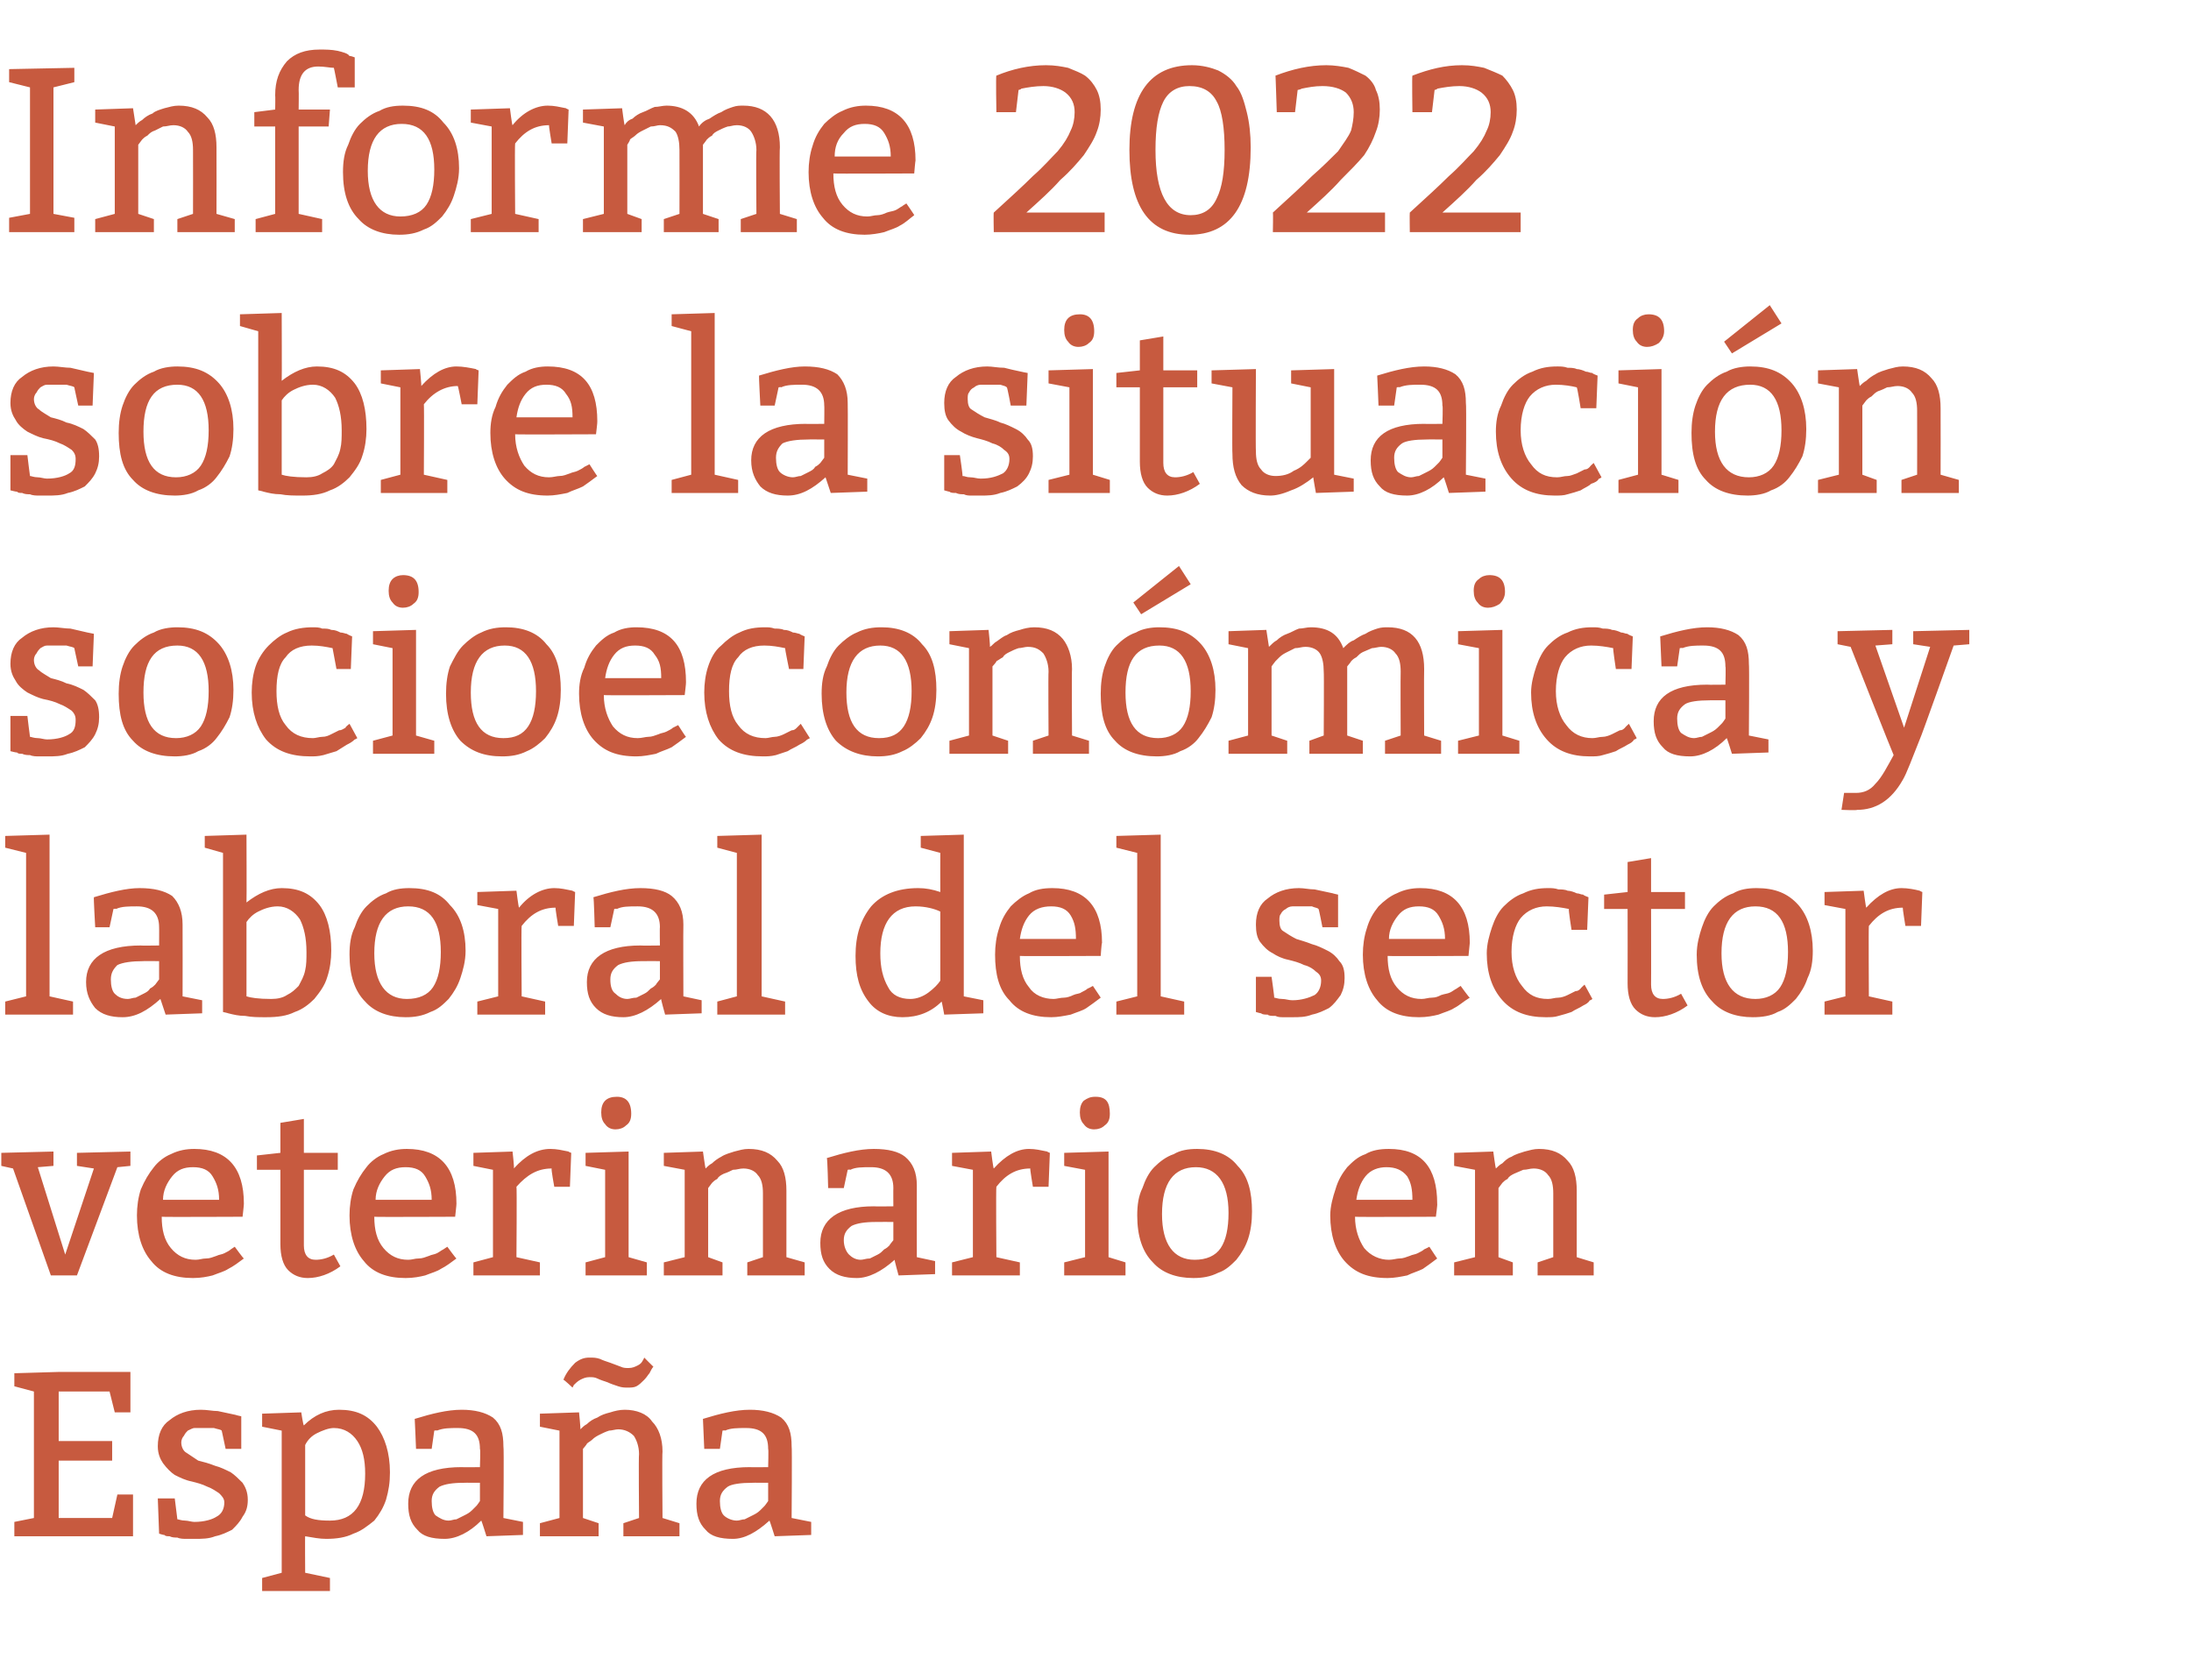
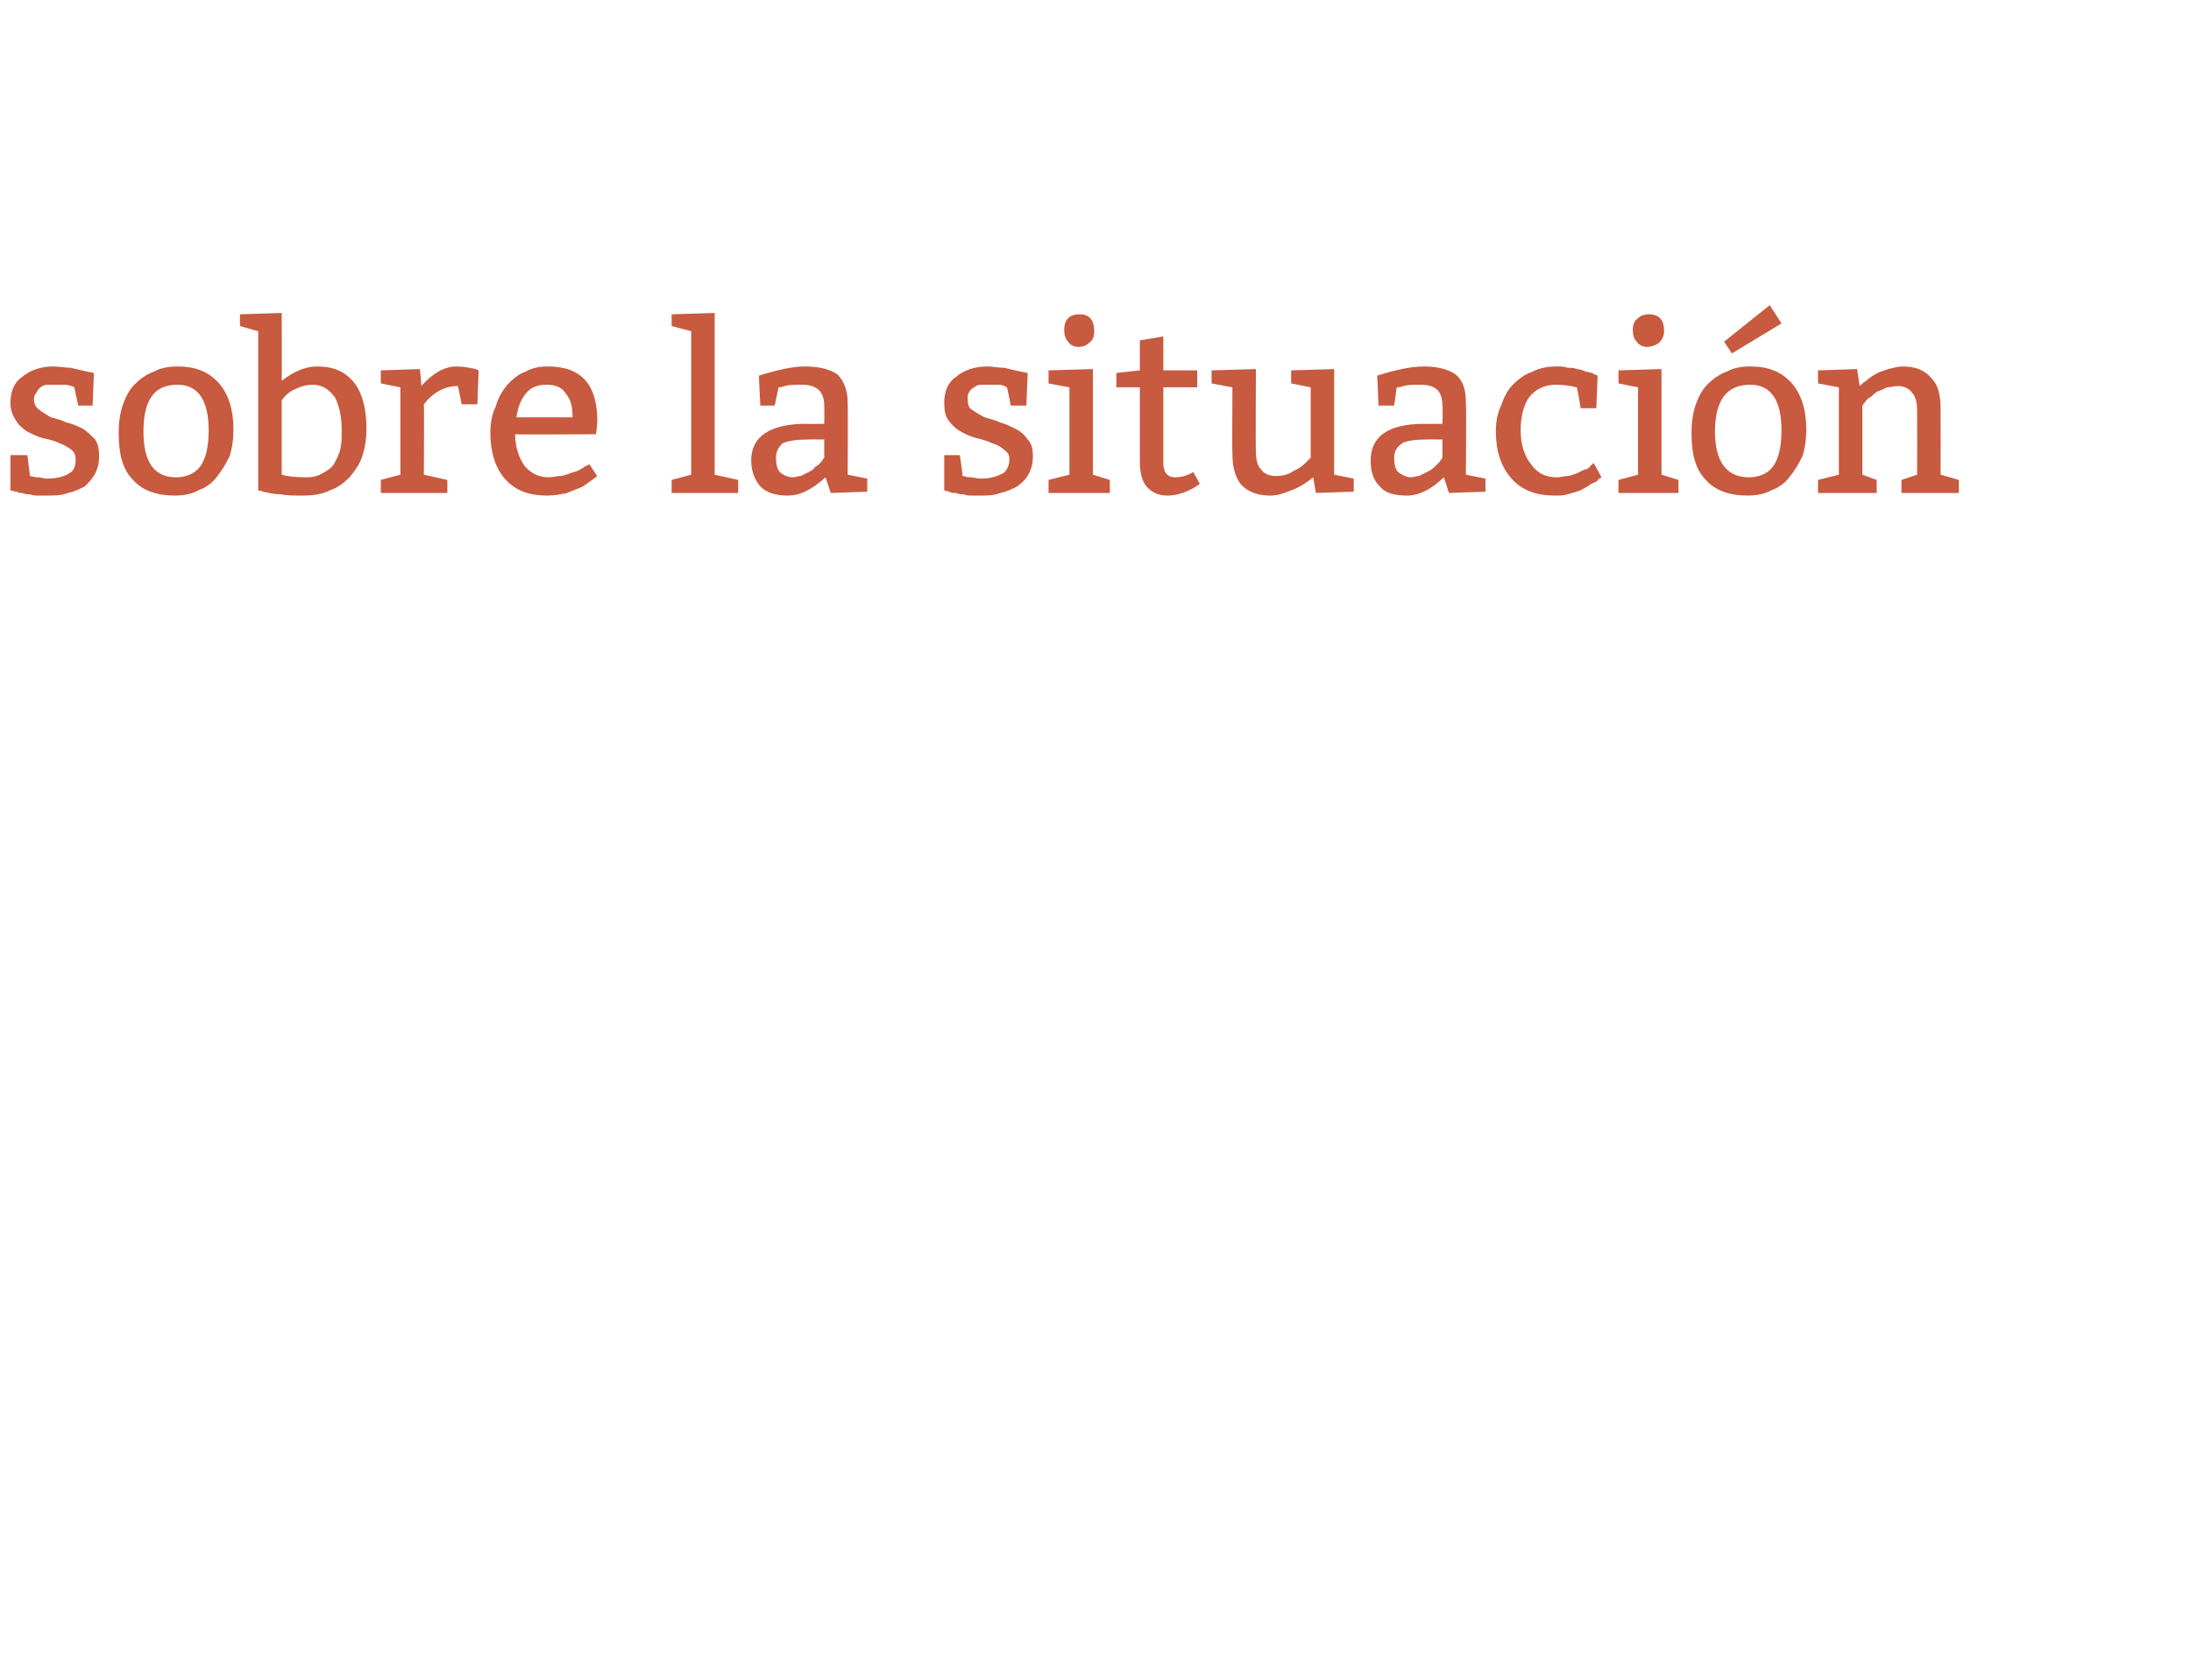
<svg xmlns="http://www.w3.org/2000/svg" version="1.1" width="168px" height="128.8px" viewBox="0 -1 168 128.8" style="top:-1px">
  <desc>Informe 2022 sobre la situaci n socioecon mica y laboral del sector veterinario en Espa a</desc>
  <defs />
  <g id="Polygon42911">
-     <path d="M 8.4 105.7 L 4.5 105.7 L 4.5 109.5 L 8.6 109.5 L 8.6 111 L 4.5 111 L 4.5 115.4 L 8.6 115.4 L 9 113.6 L 10.2 113.6 L 10.2 116.8 L 1.1 116.8 L 1.1 115.7 L 2.6 115.4 L 2.6 105.7 L 1.1 105.3 L 1.1 104.3 L 4.5 104.2 L 10 104.2 L 10 107.3 L 8.8 107.3 L 8.4 105.7 Z M 12.1 113.9 L 13.4 113.9 C 13.4 113.9 13.6 115.5 13.6 115.5 C 13.7 115.5 13.9 115.6 14.2 115.6 C 14.4 115.6 14.7 115.7 14.9 115.7 C 15.7 115.7 16.3 115.5 16.6 115.3 C 17 115.1 17.2 114.7 17.2 114.2 C 17.2 113.9 17 113.7 16.8 113.5 C 16.5 113.3 16.2 113.1 15.9 113 C 15.5 112.8 15.1 112.7 14.7 112.6 C 14.2 112.5 13.8 112.3 13.4 112.1 C 13.1 111.9 12.8 111.6 12.5 111.2 C 12.3 110.9 12.1 110.5 12.1 109.9 C 12.1 109 12.4 108.3 13 107.9 C 13.6 107.4 14.4 107.1 15.4 107.1 C 15.9 107.1 16.3 107.2 16.7 107.2 C 17.2 107.3 17.6 107.4 18.1 107.5 C 18.06 107.51 18.5 107.6 18.5 107.6 L 18.5 110.1 L 17.3 110.1 C 17.3 110.1 17 108.68 17 108.7 C 16.9 108.6 16.7 108.6 16.4 108.5 C 16.2 108.5 15.9 108.5 15.6 108.5 C 15.3 108.5 15.1 108.5 14.9 108.5 C 14.8 108.5 14.6 108.6 14.4 108.7 C 14.3 108.8 14.2 108.9 14.1 109.1 C 14 109.2 13.9 109.4 13.9 109.6 C 13.9 110 14.1 110.3 14.3 110.4 C 14.6 110.6 14.9 110.8 15.2 111 C 15.6 111.1 16 111.2 16.5 111.4 C 16.9 111.5 17.3 111.7 17.7 111.9 C 18 112.1 18.3 112.4 18.6 112.7 C 18.8 113 19 113.4 19 114 C 19 114.5 18.9 114.9 18.6 115.3 C 18.4 115.7 18.1 116 17.8 116.3 C 17.4 116.5 17 116.7 16.5 116.8 C 16 117 15.5 117 14.9 117 C 14.7 117 14.5 117 14.3 117 C 14.1 117 13.8 117 13.6 116.9 C 13.4 116.9 13.2 116.9 13 116.8 C 12.8 116.8 12.7 116.8 12.6 116.7 C 12.57 116.72 12.2 116.6 12.2 116.6 L 12.1 113.9 Z M 23.1 107.3 C 23.1 107.3 23.25 108.3 23.3 108.3 C 24.1 107.5 25 107.1 26 107.1 C 27.3 107.1 28.2 107.5 28.9 108.4 C 29.5 109.2 29.9 110.4 29.9 111.9 C 29.9 112.7 29.8 113.3 29.6 114 C 29.4 114.6 29.1 115.1 28.7 115.6 C 28.2 116 27.7 116.4 27.1 116.6 C 26.5 116.9 25.8 117 25 117 C 24.5 117 24 116.9 23.4 116.8 C 23.38 116.76 23.4 119.6 23.4 119.6 L 25.3 120 L 25.3 121 L 20.1 121 L 20.1 120 L 21.6 119.6 L 21.6 108.7 L 20.1 108.4 L 20.1 107.4 L 23.1 107.3 Z M 23.4 109.8 C 23.4 109.8 23.4 115.2 23.4 115.2 C 23.8 115.5 24.4 115.6 25.3 115.6 C 27.1 115.6 28 114.4 28 112 C 28 110.9 27.8 110.1 27.4 109.5 C 27 108.9 26.4 108.5 25.6 108.5 C 25.2 108.5 24.7 108.7 24.3 108.9 C 23.9 109.1 23.6 109.4 23.4 109.8 Z M 31.8 107.8 C 33.1 107.4 34.3 107.1 35.4 107.1 C 36.4 107.1 37.2 107.3 37.8 107.7 C 38.4 108.2 38.6 108.9 38.6 109.9 C 38.65 109.9 38.6 115.4 38.6 115.4 L 40.1 115.7 L 40.1 116.7 L 37.3 116.8 C 37.3 116.8 36.92 115.57 36.9 115.6 C 36 116.5 35 117 34.1 117 C 33.1 117 32.4 116.8 32 116.3 C 31.5 115.8 31.3 115.2 31.3 114.3 C 31.3 112.5 32.6 111.5 35.4 111.5 C 35.41 111.52 36.8 111.5 36.8 111.5 C 36.8 111.5 36.85 110.08 36.8 110.1 C 36.8 109 36.3 108.5 35.1 108.5 C 34.5 108.5 34 108.5 33.5 108.7 C 33.54 108.66 33.3 108.7 33.3 108.7 L 33.1 110.1 L 31.9 110.1 C 31.9 110.1 31.81 107.83 31.8 107.8 Z M 36.8 112.7 C 36.8 112.7 35.59 112.69 35.6 112.7 C 34.7 112.7 34.1 112.8 33.7 113 C 33.3 113.3 33.1 113.6 33.1 114.1 C 33.1 114.6 33.2 115 33.4 115.2 C 33.7 115.4 34 115.6 34.4 115.6 C 34.6 115.6 34.8 115.5 35 115.5 C 35.2 115.4 35.4 115.3 35.6 115.2 C 35.8 115.1 36 115 36.2 114.8 C 36.3 114.7 36.4 114.6 36.5 114.5 C 36.54 114.49 36.8 114.1 36.8 114.1 L 36.8 112.7 Z M 44.4 107.3 C 44.4 107.3 44.53 108.57 44.5 108.6 C 44.6 108.5 44.8 108.3 45 108.2 C 45.2 108 45.5 107.8 45.8 107.7 C 46.1 107.5 46.4 107.4 46.8 107.3 C 47.1 107.2 47.5 107.1 47.9 107.1 C 48.8 107.1 49.6 107.4 50 108 C 50.5 108.5 50.8 109.3 50.8 110.3 C 50.76 110.35 50.8 115.4 50.8 115.4 L 52.1 115.8 L 52.1 116.8 L 47.8 116.8 L 47.8 115.8 L 49 115.4 C 49 115.4 48.96 110.53 49 110.5 C 49 109.9 48.8 109.4 48.6 109.1 C 48.3 108.8 47.9 108.6 47.4 108.6 C 47.2 108.6 46.9 108.7 46.7 108.7 C 46.4 108.8 46.2 108.9 46 109 C 45.8 109.1 45.6 109.2 45.4 109.4 C 45.3 109.5 45.1 109.6 45 109.7 C 45.03 109.72 44.7 110.1 44.7 110.1 L 44.7 115.4 L 45.9 115.8 L 45.9 116.8 L 41.4 116.8 L 41.4 115.8 L 42.9 115.4 L 42.9 108.7 L 41.4 108.4 L 41.4 107.4 L 44.4 107.3 Z M 43.9 105.4 C 43.9 105.4 43.23 104.77 43.2 104.8 C 43.4 104.3 43.7 103.9 44.1 103.5 C 44.5 103.2 44.8 103.1 45.2 103.1 C 45.5 103.1 45.7 103.1 46 103.2 C 46.2 103.3 46.5 103.4 46.8 103.5 C 47.1 103.6 47.3 103.7 47.6 103.8 C 47.8 103.9 48 103.9 48.2 103.9 C 48.5 103.9 48.7 103.8 48.9 103.7 C 49.1 103.6 49.2 103.5 49.3 103.3 C 49.3 103.33 49.4 103.1 49.4 103.1 C 49.4 103.1 50.07 103.78 50.1 103.8 C 50 103.9 49.9 104.1 49.8 104.3 C 49.7 104.4 49.6 104.6 49.4 104.8 C 49.2 105 49 105.2 48.8 105.3 C 48.6 105.4 48.4 105.4 48.1 105.4 C 47.9 105.4 47.7 105.4 47.4 105.3 C 47.1 105.2 46.8 105.1 46.6 105 C 46.3 104.9 46 104.8 45.8 104.7 C 45.6 104.6 45.4 104.6 45.2 104.6 C 44.9 104.6 44.7 104.7 44.5 104.8 C 44.3 104.9 44.1 105.1 44 105.2 C 44.01 105.2 43.9 105.4 43.9 105.4 Z M 53.9 107.8 C 55.2 107.4 56.4 107.1 57.5 107.1 C 58.5 107.1 59.3 107.3 59.9 107.7 C 60.5 108.2 60.7 108.9 60.7 109.9 C 60.74 109.9 60.7 115.4 60.7 115.4 L 62.2 115.7 L 62.2 116.7 L 59.4 116.8 C 59.4 116.8 59.01 115.57 59 115.6 C 58 116.5 57.1 117 56.2 117 C 55.2 117 54.5 116.8 54.1 116.3 C 53.6 115.8 53.4 115.2 53.4 114.3 C 53.4 112.5 54.7 111.5 57.5 111.5 C 57.5 111.52 58.9 111.5 58.9 111.5 C 58.9 111.5 58.94 110.08 58.9 110.1 C 58.9 109 58.4 108.5 57.2 108.5 C 56.6 108.5 56 108.5 55.6 108.7 C 55.62 108.66 55.4 108.7 55.4 108.7 L 55.2 110.1 L 54 110.1 C 54 110.1 53.9 107.83 53.9 107.8 Z M 58.9 112.7 C 58.9 112.7 57.68 112.69 57.7 112.7 C 56.8 112.7 56.1 112.8 55.8 113 C 55.4 113.3 55.2 113.6 55.2 114.1 C 55.2 114.6 55.3 115 55.5 115.2 C 55.7 115.4 56.1 115.6 56.5 115.6 C 56.7 115.6 56.9 115.5 57.1 115.5 C 57.3 115.4 57.5 115.3 57.7 115.2 C 57.9 115.1 58.1 115 58.3 114.8 C 58.4 114.7 58.5 114.6 58.6 114.5 C 58.63 114.49 58.9 114.1 58.9 114.1 L 58.9 112.7 Z " stroke="none" fill="#c75a3f" />
-   </g>
+     </g>
  <g id="Polygon42910">
-     <path d="M 4.1 87.3 L 4.1 88.4 L 2.9 88.5 L 5 95.2 L 7.2 88.6 L 5.9 88.4 L 5.9 87.4 L 10 87.3 L 10 88.4 L 9 88.5 L 5.9 96.8 L 3.9 96.8 L 1 88.6 L 0.1 88.4 L 0.1 87.4 L 4.1 87.3 Z M 18.6 92.3 C 18.6 92.3 12.41 92.33 12.4 92.3 C 12.4 93.3 12.6 94.1 13.1 94.7 C 13.6 95.3 14.2 95.6 15 95.6 C 15.3 95.6 15.5 95.5 15.8 95.5 C 16.1 95.5 16.3 95.4 16.6 95.3 C 16.8 95.2 17 95.2 17.2 95.1 C 17.4 95 17.6 94.9 17.7 94.8 C 17.68 94.81 18 94.6 18 94.6 C 18 94.6 18.67 95.52 18.7 95.5 C 18.3 95.8 17.9 96.1 17.5 96.3 C 17.2 96.5 16.8 96.6 16.3 96.8 C 15.9 96.9 15.4 97 14.8 97 C 13.4 97 12.3 96.6 11.6 95.7 C 10.9 94.9 10.5 93.7 10.5 92.2 C 10.5 91.5 10.6 90.8 10.8 90.2 C 11.1 89.5 11.4 89 11.8 88.5 C 12.1 88.1 12.6 87.7 13.1 87.5 C 13.7 87.2 14.3 87.1 14.9 87.1 C 17.4 87.1 18.7 88.5 18.7 91.3 C 18.71 91.34 18.6 92.3 18.6 92.3 Z M 12.5 91 C 12.5 91 16.8 91 16.8 91 C 16.8 90.2 16.6 89.7 16.3 89.2 C 16 88.7 15.5 88.5 14.8 88.5 C 14.1 88.5 13.6 88.7 13.2 89.2 C 12.8 89.7 12.5 90.3 12.5 91 Z M 23.3 84.8 L 23.3 87.4 L 25.9 87.4 L 25.9 88.7 L 23.3 88.7 C 23.3 88.7 23.3 94.51 23.3 94.5 C 23.3 95.2 23.6 95.6 24.2 95.6 C 24.6 95.6 25.1 95.5 25.6 95.2 C 25.6 95.2 26.1 96.1 26.1 96.1 C 25.3 96.7 24.4 97 23.6 97 C 23 97 22.5 96.8 22.1 96.4 C 21.7 96 21.5 95.3 21.5 94.4 C 21.5 94.4 21.5 88.7 21.5 88.7 L 19.7 88.7 L 19.7 87.6 L 21.5 87.4 L 21.5 85.1 L 23.3 84.8 Z M 34.9 92.3 C 34.9 92.3 28.71 92.33 28.7 92.3 C 28.7 93.3 28.9 94.1 29.4 94.7 C 29.9 95.3 30.5 95.6 31.3 95.6 C 31.6 95.6 31.8 95.5 32.1 95.5 C 32.4 95.5 32.6 95.4 32.9 95.3 C 33.1 95.2 33.3 95.2 33.5 95.1 C 33.7 95 33.8 94.9 34 94.8 C 33.98 94.81 34.3 94.6 34.3 94.6 C 34.3 94.6 34.97 95.52 35 95.5 C 34.6 95.8 34.2 96.1 33.8 96.3 C 33.5 96.5 33.1 96.6 32.6 96.8 C 32.2 96.9 31.7 97 31.1 97 C 29.7 97 28.6 96.6 27.9 95.7 C 27.2 94.9 26.8 93.7 26.8 92.2 C 26.8 91.5 26.9 90.8 27.1 90.2 C 27.4 89.5 27.7 89 28.1 88.5 C 28.4 88.1 28.9 87.7 29.4 87.5 C 30 87.2 30.6 87.1 31.2 87.1 C 33.7 87.1 35 88.5 35 91.3 C 35.01 91.34 34.9 92.3 34.9 92.3 Z M 28.8 91 C 28.8 91 33.1 91 33.1 91 C 33.1 90.2 32.9 89.7 32.6 89.2 C 32.3 88.7 31.8 88.5 31.1 88.5 C 30.4 88.5 29.9 88.7 29.5 89.2 C 29.1 89.7 28.8 90.3 28.8 91 Z M 39.3 87.3 C 39.3 87.3 39.45 88.6 39.4 88.6 C 40.3 87.6 41.2 87.1 42.2 87.1 C 42.7 87.1 43.1 87.2 43.6 87.3 C 43.59 87.33 43.8 87.4 43.8 87.4 L 43.7 90 L 42.5 90 C 42.5 90 42.25 88.64 42.3 88.6 C 41.2 88.6 40.4 89.1 39.6 90 C 39.64 90.04 39.6 95.4 39.6 95.4 L 41.4 95.8 L 41.4 96.8 L 36.3 96.8 L 36.3 95.8 L 37.8 95.4 L 37.8 88.7 L 36.3 88.4 L 36.3 87.4 L 39.3 87.3 Z M 47.3 83.1 C 48 83.1 48.4 83.5 48.4 84.4 C 48.4 84.8 48.3 85.1 48 85.3 C 47.8 85.5 47.5 85.6 47.2 85.6 C 46.9 85.6 46.6 85.5 46.4 85.2 C 46.2 85 46.1 84.7 46.1 84.3 C 46.1 83.9 46.2 83.6 46.4 83.4 C 46.6 83.2 46.9 83.1 47.3 83.1 Z M 48.2 87.3 L 48.2 95.4 L 49.6 95.8 L 49.6 96.8 L 44.9 96.8 L 44.9 95.8 L 46.4 95.4 L 46.4 88.7 L 44.9 88.4 L 44.9 87.4 L 48.2 87.3 Z M 53.9 87.3 C 53.9 87.3 54.08 88.57 54.1 88.6 C 54.2 88.5 54.4 88.3 54.6 88.2 C 54.8 88 55.1 87.8 55.3 87.7 C 55.6 87.5 56 87.4 56.3 87.3 C 56.7 87.2 57 87.1 57.4 87.1 C 58.4 87.1 59.1 87.4 59.6 88 C 60.1 88.5 60.3 89.3 60.3 90.3 C 60.3 90.35 60.3 95.4 60.3 95.4 L 61.7 95.8 L 61.7 96.8 L 57.3 96.8 L 57.3 95.8 L 58.5 95.4 C 58.5 95.4 58.5 90.53 58.5 90.5 C 58.5 89.9 58.4 89.4 58.1 89.1 C 57.9 88.8 57.5 88.6 57 88.6 C 56.7 88.6 56.5 88.7 56.2 88.7 C 56 88.8 55.8 88.9 55.5 89 C 55.3 89.1 55.1 89.2 55 89.4 C 54.8 89.5 54.7 89.6 54.6 89.7 C 54.58 89.72 54.3 90.1 54.3 90.1 L 54.3 95.4 L 55.4 95.8 L 55.4 96.8 L 50.9 96.8 L 50.9 95.8 L 52.5 95.4 L 52.5 88.7 L 50.9 88.4 L 50.9 87.4 L 53.9 87.3 Z M 63.4 87.8 C 64.7 87.4 65.9 87.1 67 87.1 C 68.1 87.1 68.9 87.3 69.4 87.7 C 70 88.2 70.3 88.9 70.3 89.9 C 70.29 89.9 70.3 95.4 70.3 95.4 L 71.7 95.7 L 71.7 96.7 L 68.9 96.8 C 68.9 96.8 68.56 95.57 68.6 95.6 C 67.6 96.5 66.6 97 65.7 97 C 64.8 97 64.1 96.8 63.6 96.3 C 63.1 95.8 62.9 95.2 62.9 94.3 C 62.9 92.5 64.3 91.5 67 91.5 C 67.05 91.52 68.5 91.5 68.5 91.5 C 68.5 91.5 68.49 90.08 68.5 90.1 C 68.5 89 67.9 88.5 66.8 88.5 C 66.1 88.5 65.6 88.5 65.2 88.7 C 65.17 88.66 65 88.7 65 88.7 L 64.7 90.1 L 63.5 90.1 C 63.5 90.1 63.45 87.83 63.4 87.8 Z M 68.5 92.7 C 68.5 92.7 67.23 92.69 67.2 92.7 C 66.3 92.7 65.7 92.8 65.3 93 C 64.9 93.3 64.7 93.6 64.7 94.1 C 64.7 94.6 64.9 95 65.1 95.2 C 65.3 95.4 65.6 95.6 66 95.6 C 66.2 95.6 66.4 95.5 66.7 95.5 C 66.9 95.4 67.1 95.3 67.3 95.2 C 67.5 95.1 67.6 95 67.8 94.8 C 68 94.7 68.1 94.6 68.2 94.5 C 68.18 94.49 68.5 94.1 68.5 94.1 L 68.5 92.7 Z M 76 87.3 C 76 87.3 76.16 88.6 76.2 88.6 C 77.1 87.6 78 87.1 78.9 87.1 C 79.4 87.1 79.8 87.2 80.3 87.3 C 80.3 87.33 80.5 87.4 80.5 87.4 L 80.4 90 L 79.2 90 C 79.2 90 78.97 88.64 79 88.6 C 77.9 88.6 77.1 89.1 76.4 90 C 76.36 90.04 76.4 95.4 76.4 95.4 L 78.2 95.8 L 78.2 96.8 L 73 96.8 L 73 95.8 L 74.6 95.4 L 74.6 88.7 L 73 88.4 L 73 87.4 L 76 87.3 Z M 84 83.1 C 84.8 83.1 85.1 83.5 85.1 84.4 C 85.1 84.8 85 85.1 84.7 85.3 C 84.5 85.5 84.2 85.6 83.9 85.6 C 83.6 85.6 83.3 85.5 83.1 85.2 C 82.9 85 82.8 84.7 82.8 84.3 C 82.8 83.9 82.9 83.6 83.1 83.4 C 83.4 83.2 83.6 83.1 84 83.1 Z M 85 87.3 L 85 95.4 L 86.3 95.8 L 86.3 96.8 L 81.6 96.8 L 81.6 95.8 L 83.2 95.4 L 83.2 88.7 L 81.6 88.4 L 81.6 87.4 L 85 87.3 Z M 87.2 92.2 C 87.2 91.4 87.3 90.7 87.6 90.1 C 87.8 89.5 88.1 88.9 88.5 88.5 C 88.9 88.1 89.4 87.7 90 87.5 C 90.5 87.2 91.1 87.1 91.8 87.1 C 93.1 87.1 94.2 87.5 94.9 88.4 C 95.7 89.2 96 90.4 96 91.9 C 96 92.7 95.9 93.4 95.7 94 C 95.5 94.6 95.2 95.1 94.8 95.6 C 94.4 96 94 96.4 93.4 96.6 C 92.8 96.9 92.2 97 91.5 97 C 90.2 97 89.1 96.6 88.4 95.8 C 87.6 95 87.2 93.8 87.2 92.2 Z M 94.2 92 C 94.2 89.7 93.3 88.5 91.7 88.5 C 90 88.5 89.1 89.7 89.1 92.1 C 89.1 94.4 90 95.6 91.6 95.6 C 92.5 95.6 93.2 95.3 93.6 94.7 C 94 94.1 94.2 93.2 94.2 92 C 94.2 92 94.2 92 94.2 92 Z M 110.1 92.3 C 110.1 92.3 103.93 92.33 103.9 92.3 C 103.9 93.3 104.2 94.1 104.6 94.7 C 105.1 95.3 105.8 95.6 106.5 95.6 C 106.8 95.6 107.1 95.5 107.3 95.5 C 107.6 95.5 107.8 95.4 108.1 95.3 C 108.3 95.2 108.5 95.2 108.7 95.1 C 108.9 95 109.1 94.9 109.2 94.8 C 109.21 94.81 109.6 94.6 109.6 94.6 C 109.6 94.6 110.2 95.52 110.2 95.5 C 109.8 95.8 109.4 96.1 109.1 96.3 C 108.7 96.5 108.3 96.6 107.9 96.8 C 107.4 96.9 106.9 97 106.4 97 C 104.9 97 103.9 96.6 103.1 95.7 C 102.4 94.9 102 93.7 102 92.2 C 102 91.5 102.2 90.8 102.4 90.2 C 102.6 89.5 102.9 89 103.3 88.5 C 103.7 88.1 104.1 87.7 104.7 87.5 C 105.2 87.2 105.8 87.1 106.5 87.1 C 109 87.1 110.2 88.5 110.2 91.3 C 110.23 91.34 110.1 92.3 110.1 92.3 Z M 104 91 C 104 91 108.3 91 108.3 91 C 108.3 90.2 108.2 89.7 107.9 89.2 C 107.5 88.7 107 88.5 106.3 88.5 C 105.7 88.5 105.1 88.7 104.7 89.2 C 104.3 89.7 104.1 90.3 104 91 Z M 114.5 87.3 C 114.5 87.3 114.67 88.57 114.7 88.6 C 114.8 88.5 115 88.3 115.2 88.2 C 115.4 88 115.6 87.8 115.9 87.7 C 116.2 87.5 116.6 87.4 116.9 87.3 C 117.3 87.2 117.6 87.1 118 87.1 C 119 87.1 119.7 87.4 120.2 88 C 120.7 88.5 120.9 89.3 120.9 90.3 C 120.9 90.35 120.9 95.4 120.9 95.4 L 122.2 95.8 L 122.2 96.8 L 117.9 96.8 L 117.9 95.8 L 119.1 95.4 C 119.1 95.4 119.1 90.53 119.1 90.5 C 119.1 89.9 119 89.4 118.7 89.1 C 118.5 88.8 118.1 88.6 117.6 88.6 C 117.3 88.6 117.1 88.7 116.8 88.7 C 116.6 88.8 116.3 88.9 116.1 89 C 115.9 89.1 115.7 89.2 115.6 89.4 C 115.4 89.5 115.3 89.6 115.2 89.7 C 115.18 89.72 114.9 90.1 114.9 90.1 L 114.9 95.4 L 116 95.8 L 116 96.8 L 111.5 96.8 L 111.5 95.8 L 113.1 95.4 L 113.1 88.7 L 111.5 88.4 L 111.5 87.4 L 114.5 87.3 Z " stroke="none" fill="#c75a3f" />
-   </g>
+     </g>
  <g id="Polygon42909">
-     <path d="M 3.8 63 L 3.8 75.4 L 5.6 75.8 L 5.6 76.8 L 0.4 76.8 L 0.4 75.8 L 2 75.4 L 2 64.4 L 0.4 64 L 0.4 63.1 L 3.8 63 Z M 7.2 67.8 C 8.5 67.4 9.7 67.1 10.7 67.1 C 11.8 67.1 12.6 67.3 13.2 67.7 C 13.7 68.2 14 68.9 14 69.9 C 14.01 69.9 14 75.4 14 75.4 L 15.5 75.7 L 15.5 76.7 L 12.7 76.8 C 12.7 76.8 12.29 75.57 12.3 75.6 C 11.3 76.5 10.4 77 9.4 77 C 8.5 77 7.8 76.8 7.3 76.3 C 6.9 75.8 6.6 75.2 6.6 74.3 C 6.6 72.5 8 71.5 10.8 71.5 C 10.77 71.52 12.2 71.5 12.2 71.5 C 12.2 71.5 12.21 70.08 12.2 70.1 C 12.2 69 11.6 68.5 10.5 68.5 C 9.9 68.5 9.3 68.5 8.9 68.7 C 8.9 68.66 8.7 68.7 8.7 68.7 L 8.4 70.1 L 7.3 70.1 C 7.3 70.1 7.17 67.83 7.2 67.8 Z M 12.2 72.7 C 12.2 72.7 10.95 72.69 11 72.7 C 10.1 72.7 9.4 72.8 9 73 C 8.7 73.3 8.5 73.6 8.5 74.1 C 8.5 74.6 8.6 75 8.8 75.2 C 9 75.4 9.3 75.6 9.8 75.6 C 10 75.6 10.2 75.5 10.4 75.5 C 10.6 75.4 10.8 75.3 11 75.2 C 11.2 75.1 11.4 75 11.5 74.8 C 11.7 74.7 11.8 74.6 11.9 74.5 C 11.91 74.49 12.2 74.1 12.2 74.1 L 12.2 72.7 Z M 18.9 63 C 18.9 63 18.92 68.15 18.9 68.2 C 19.8 67.5 20.7 67.1 21.6 67.1 C 22.9 67.1 23.8 67.5 24.5 68.4 C 25.1 69.2 25.4 70.4 25.4 71.9 C 25.4 72.6 25.3 73.3 25.1 73.9 C 24.9 74.6 24.5 75.1 24.1 75.6 C 23.7 76 23.2 76.4 22.6 76.6 C 22 76.9 21.3 77 20.4 77 C 19.8 77 19.3 77 18.8 76.9 C 18.3 76.9 17.9 76.8 17.5 76.7 C 17.51 76.69 17.1 76.6 17.1 76.6 L 17.1 64.4 L 15.7 64 L 15.7 63.1 L 18.9 63 Z M 18.9 75.4 C 19.2 75.5 19.8 75.6 20.8 75.6 C 21.3 75.6 21.7 75.5 22 75.3 C 22.4 75.1 22.6 74.9 22.9 74.6 C 23.1 74.2 23.3 73.9 23.4 73.4 C 23.5 73 23.5 72.5 23.5 72 C 23.5 70.9 23.3 70.1 23 69.5 C 22.6 68.9 22 68.5 21.3 68.5 C 20.7 68.5 20.2 68.7 19.8 68.9 C 19.4 69.1 19.1 69.4 18.9 69.7 C 18.9 69.7 18.9 75.4 18.9 75.4 Z M 26.8 72.2 C 26.8 71.4 26.9 70.7 27.2 70.1 C 27.4 69.5 27.7 68.9 28.1 68.5 C 28.5 68.1 29 67.7 29.6 67.5 C 30.1 67.2 30.7 67.1 31.4 67.1 C 32.8 67.1 33.8 67.5 34.5 68.4 C 35.3 69.2 35.7 70.4 35.7 71.9 C 35.7 72.7 35.5 73.4 35.3 74 C 35.1 74.6 34.8 75.1 34.4 75.6 C 34 76 33.6 76.4 33 76.6 C 32.4 76.9 31.8 77 31.1 77 C 29.8 77 28.7 76.6 28 75.8 C 27.2 75 26.8 73.8 26.8 72.2 Z M 33.8 72 C 33.8 69.7 33 68.5 31.3 68.5 C 29.6 68.5 28.7 69.7 28.7 72.1 C 28.7 74.4 29.6 75.6 31.2 75.6 C 32.1 75.6 32.8 75.3 33.2 74.7 C 33.6 74.1 33.8 73.2 33.8 72 C 33.8 72 33.8 72 33.8 72 Z M 39.6 67.3 C 39.6 67.3 39.76 68.6 39.8 68.6 C 40.6 67.6 41.6 67.1 42.5 67.1 C 43 67.1 43.4 67.2 43.9 67.3 C 43.9 67.33 44.1 67.4 44.1 67.4 L 44 70 L 42.8 70 C 42.8 70 42.57 68.64 42.6 68.6 C 41.5 68.6 40.7 69.1 40 70 C 39.96 70.04 40 75.4 40 75.4 L 41.8 75.8 L 41.8 76.8 L 36.6 76.8 L 36.6 75.8 L 38.2 75.4 L 38.2 68.7 L 36.6 68.4 L 36.6 67.4 L 39.6 67.3 Z M 45.5 67.8 C 46.8 67.4 48 67.1 49.1 67.1 C 50.2 67.1 51 67.3 51.5 67.7 C 52.1 68.2 52.4 68.9 52.4 69.9 C 52.38 69.9 52.4 75.4 52.4 75.4 L 53.8 75.7 L 53.8 76.7 L 51 76.8 C 51 76.8 50.65 75.57 50.7 75.6 C 49.7 76.5 48.7 77 47.8 77 C 46.9 77 46.2 76.8 45.7 76.3 C 45.2 75.8 45 75.2 45 74.3 C 45 72.5 46.4 71.5 49.1 71.5 C 49.14 71.52 50.6 71.5 50.6 71.5 C 50.6 71.5 50.58 70.08 50.6 70.1 C 50.6 69 50 68.5 48.9 68.5 C 48.2 68.5 47.7 68.5 47.3 68.7 C 47.27 68.66 47.1 68.7 47.1 68.7 L 46.8 70.1 L 45.6 70.1 C 45.6 70.1 45.54 67.83 45.5 67.8 Z M 50.6 72.7 C 50.6 72.7 49.32 72.69 49.3 72.7 C 48.4 72.7 47.8 72.8 47.4 73 C 47 73.3 46.8 73.6 46.8 74.1 C 46.8 74.6 46.9 75 47.2 75.2 C 47.4 75.4 47.7 75.6 48.1 75.6 C 48.3 75.6 48.5 75.5 48.8 75.5 C 49 75.4 49.2 75.3 49.4 75.2 C 49.6 75.1 49.7 75 49.9 74.8 C 50.1 74.7 50.2 74.6 50.3 74.5 C 50.27 74.49 50.6 74.1 50.6 74.1 L 50.6 72.7 Z M 58.4 63 L 58.4 75.4 L 60.2 75.8 L 60.2 76.8 L 55 76.8 L 55 75.8 L 56.5 75.4 L 56.5 64.4 L 55 64 L 55 63.1 L 58.4 63 Z M 73.9 63 L 73.9 75.4 L 75.4 75.7 L 75.4 76.7 L 72.4 76.8 C 72.4 76.8 72.22 75.8 72.2 75.8 C 71.4 76.6 70.4 77 69.2 77 C 68.1 77 67.2 76.6 66.6 75.8 C 65.9 74.9 65.6 73.8 65.6 72.3 C 65.6 70.7 66 69.5 66.8 68.5 C 67.6 67.6 68.8 67.1 70.4 67.1 C 71 67.1 71.5 67.2 72.1 67.4 C 72.09 67.4 72.1 64.4 72.1 64.4 L 70.6 64 L 70.6 63.1 L 73.9 63 Z M 71.2 75.1 C 71.6 74.8 71.9 74.5 72.1 74.2 C 72.1 74.2 72.1 68.9 72.1 68.9 C 71.7 68.7 71 68.5 70.2 68.5 C 68.4 68.5 67.5 69.8 67.5 72.1 C 67.5 73.2 67.7 74 68.1 74.7 C 68.4 75.3 69 75.6 69.8 75.6 C 70.3 75.6 70.8 75.4 71.2 75.1 C 71.2 75.1 71.2 75.1 71.2 75.1 Z M 84.4 72.3 C 84.4 72.3 78.16 72.33 78.2 72.3 C 78.2 73.3 78.4 74.1 78.9 74.7 C 79.3 75.3 80 75.6 80.8 75.6 C 81 75.6 81.3 75.5 81.6 75.5 C 81.8 75.5 82.1 75.4 82.3 75.3 C 82.5 75.2 82.8 75.2 82.9 75.1 C 83.1 75 83.3 74.9 83.4 74.8 C 83.43 74.81 83.8 74.6 83.8 74.6 C 83.8 74.6 84.42 75.52 84.4 75.5 C 84 75.8 83.6 76.1 83.3 76.3 C 83 76.5 82.6 76.6 82.1 76.8 C 81.6 76.9 81.1 77 80.6 77 C 79.2 77 78.1 76.6 77.4 75.7 C 76.6 74.9 76.3 73.7 76.3 72.2 C 76.3 71.5 76.4 70.8 76.6 70.2 C 76.8 69.5 77.1 69 77.5 68.5 C 77.9 68.1 78.4 67.7 78.9 67.5 C 79.4 67.2 80 67.1 80.7 67.1 C 83.2 67.1 84.5 68.5 84.5 71.3 C 84.46 71.34 84.4 72.3 84.4 72.3 Z M 78.2 71 C 78.2 71 82.5 71 82.5 71 C 82.5 70.2 82.4 69.7 82.1 69.2 C 81.8 68.7 81.3 68.5 80.6 68.5 C 79.9 68.5 79.3 68.7 78.9 69.2 C 78.5 69.7 78.3 70.3 78.2 71 Z M 89 63 L 89 75.4 L 90.8 75.8 L 90.8 76.8 L 85.6 76.8 L 85.6 75.8 L 87.2 75.4 L 87.2 64.4 L 85.6 64 L 85.6 63.1 L 89 63 Z M 96.3 73.9 L 97.5 73.9 C 97.5 73.9 97.73 75.5 97.7 75.5 C 97.8 75.5 98 75.6 98.3 75.6 C 98.6 75.6 98.8 75.7 99.1 75.7 C 99.8 75.7 100.4 75.5 100.8 75.3 C 101.1 75.1 101.3 74.7 101.3 74.2 C 101.3 73.9 101.2 73.7 100.9 73.5 C 100.7 73.3 100.4 73.1 100 73 C 99.6 72.8 99.2 72.7 98.8 72.6 C 98.3 72.5 97.9 72.3 97.6 72.1 C 97.2 71.9 96.9 71.6 96.6 71.2 C 96.4 70.9 96.3 70.5 96.3 69.9 C 96.3 69 96.6 68.3 97.2 67.9 C 97.8 67.4 98.6 67.1 99.6 67.1 C 100 67.1 100.4 67.2 100.8 67.2 C 101.3 67.3 101.7 67.4 102.2 67.5 C 102.19 67.51 102.6 67.6 102.6 67.6 L 102.6 70.1 L 101.4 70.1 C 101.4 70.1 101.13 68.68 101.1 68.7 C 101 68.6 100.8 68.6 100.6 68.5 C 100.3 68.5 100 68.5 99.7 68.5 C 99.5 68.5 99.3 68.5 99.1 68.5 C 98.9 68.5 98.7 68.6 98.6 68.7 C 98.4 68.8 98.3 68.9 98.2 69.1 C 98.1 69.2 98.1 69.4 98.1 69.6 C 98.1 70 98.2 70.3 98.4 70.4 C 98.7 70.6 99 70.8 99.4 71 C 99.7 71.1 100.1 71.2 100.6 71.4 C 101 71.5 101.4 71.7 101.8 71.9 C 102.2 72.1 102.5 72.4 102.7 72.7 C 103 73 103.1 73.4 103.1 74 C 103.1 74.5 103 74.9 102.8 75.3 C 102.5 75.7 102.3 76 101.9 76.3 C 101.5 76.5 101.1 76.7 100.6 76.8 C 100.1 77 99.6 77 99.1 77 C 98.9 77 98.6 77 98.4 77 C 98.2 77 98 77 97.8 76.9 C 97.5 76.9 97.3 76.9 97.2 76.8 C 97 76.8 96.8 76.8 96.7 76.7 C 96.7 76.72 96.3 76.6 96.3 76.6 L 96.3 73.9 Z M 112.6 72.3 C 112.6 72.3 106.39 72.33 106.4 72.3 C 106.4 73.3 106.6 74.1 107.1 74.7 C 107.6 75.3 108.2 75.6 109 75.6 C 109.3 75.6 109.5 75.5 109.8 75.5 C 110.1 75.5 110.3 75.4 110.5 75.3 C 110.8 75.2 111 75.2 111.2 75.1 C 111.4 75 111.5 74.9 111.7 74.8 C 111.67 74.81 112 74.6 112 74.6 C 112 74.6 112.66 75.52 112.7 75.5 C 112.2 75.8 111.9 76.1 111.5 76.3 C 111.2 76.5 110.8 76.6 110.3 76.8 C 109.9 76.9 109.4 77 108.8 77 C 107.4 77 106.3 76.6 105.6 75.7 C 104.9 74.9 104.5 73.7 104.5 72.2 C 104.5 71.5 104.6 70.8 104.8 70.2 C 105 69.5 105.3 69 105.7 68.5 C 106.1 68.1 106.6 67.7 107.1 67.5 C 107.7 67.2 108.3 67.1 108.9 67.1 C 111.4 67.1 112.7 68.5 112.7 71.3 C 112.69 71.34 112.6 72.3 112.6 72.3 Z M 106.5 71 C 106.5 71 110.8 71 110.8 71 C 110.8 70.2 110.6 69.7 110.3 69.2 C 110 68.7 109.5 68.5 108.8 68.5 C 108.1 68.5 107.6 68.7 107.2 69.2 C 106.8 69.7 106.5 70.3 106.5 71 Z M 121.7 70.3 L 120.5 70.3 C 120.5 70.3 120.25 68.73 120.3 68.7 C 119.8 68.6 119.2 68.5 118.6 68.5 C 117.8 68.5 117.1 68.8 116.6 69.4 C 116.2 69.9 115.9 70.8 115.9 72 C 115.9 73.1 116.2 74 116.7 74.6 C 117.2 75.3 117.8 75.6 118.7 75.6 C 119 75.6 119.2 75.5 119.5 75.5 C 119.7 75.5 120 75.4 120.2 75.3 C 120.4 75.2 120.6 75.1 120.8 75 C 121 75 121.1 74.9 121.2 74.8 C 121.21 74.76 121.5 74.5 121.5 74.5 L 122.1 75.6 C 122.1 75.6 121.95 75.73 121.9 75.7 C 121.8 75.9 121.6 76 121.4 76.1 C 121.1 76.3 120.8 76.4 120.5 76.6 C 120.2 76.7 119.9 76.8 119.5 76.9 C 119.2 77 118.9 77 118.5 77 C 117.1 77 116 76.6 115.2 75.7 C 114.4 74.8 114 73.6 114 72.1 C 114 71.4 114.2 70.7 114.4 70.1 C 114.6 69.5 114.9 68.9 115.3 68.5 C 115.7 68.1 116.2 67.7 116.8 67.5 C 117.4 67.2 118 67.1 118.7 67.1 C 119 67.1 119.2 67.1 119.5 67.2 C 119.7 67.2 120 67.2 120.2 67.3 C 120.4 67.3 120.7 67.4 120.9 67.5 C 121.1 67.5 121.2 67.6 121.4 67.6 C 121.39 67.65 121.8 67.8 121.8 67.8 L 121.7 70.3 Z M 126.6 64.8 L 126.6 67.4 L 129.2 67.4 L 129.2 68.7 L 126.6 68.7 C 126.6 68.7 126.61 74.51 126.6 74.5 C 126.6 75.2 126.9 75.6 127.5 75.6 C 127.9 75.6 128.4 75.5 128.9 75.2 C 128.9 75.2 129.4 76.1 129.4 76.1 C 128.6 76.7 127.7 77 126.9 77 C 126.3 77 125.8 76.8 125.4 76.4 C 125 76 124.8 75.3 124.8 74.4 C 124.81 74.4 124.8 68.7 124.8 68.7 L 123 68.7 L 123 67.6 L 124.8 67.4 L 124.8 65.1 L 126.6 64.8 Z M 130.1 72.2 C 130.1 71.4 130.3 70.7 130.5 70.1 C 130.7 69.5 131 68.9 131.4 68.5 C 131.8 68.1 132.3 67.7 132.9 67.5 C 133.4 67.2 134 67.1 134.7 67.1 C 136.1 67.1 137.1 67.5 137.9 68.4 C 138.6 69.2 139 70.4 139 71.9 C 139 72.7 138.9 73.4 138.6 74 C 138.4 74.6 138.1 75.1 137.7 75.6 C 137.3 76 136.9 76.4 136.3 76.6 C 135.8 76.9 135.1 77 134.4 77 C 133.1 77 132 76.6 131.3 75.8 C 130.5 75 130.1 73.8 130.1 72.2 Z M 137.1 72 C 137.1 69.7 136.3 68.5 134.6 68.5 C 132.9 68.5 132 69.7 132 72.1 C 132 74.4 132.9 75.6 134.6 75.6 C 135.4 75.6 136.1 75.3 136.5 74.7 C 136.9 74.1 137.1 73.2 137.1 72 C 137.1 72 137.1 72 137.1 72 Z M 142.9 67.3 C 142.9 67.3 143.07 68.6 143.1 68.6 C 144 67.6 144.9 67.1 145.8 67.1 C 146.3 67.1 146.8 67.2 147.2 67.3 C 147.21 67.33 147.4 67.4 147.4 67.4 L 147.3 70 L 146.1 70 C 146.1 70 145.88 68.64 145.9 68.6 C 144.8 68.6 144 69.1 143.3 70 C 143.27 70.04 143.3 75.4 143.3 75.4 L 145.1 75.8 L 145.1 76.8 L 139.9 76.8 L 139.9 75.8 L 141.5 75.4 L 141.5 68.7 L 139.9 68.4 L 139.9 67.4 L 142.9 67.3 Z " stroke="none" fill="#c75a3f" />
-   </g>
+     </g>
  <g id="Polygon42908">
-     <path d="M 0.8 53.9 L 2.1 53.9 C 2.1 53.9 2.29 55.5 2.3 55.5 C 2.4 55.5 2.6 55.6 2.9 55.6 C 3.1 55.6 3.4 55.7 3.6 55.7 C 4.4 55.7 5 55.5 5.3 55.3 C 5.7 55.1 5.8 54.7 5.8 54.2 C 5.8 53.9 5.7 53.7 5.5 53.5 C 5.2 53.3 4.9 53.1 4.6 53 C 4.2 52.8 3.8 52.7 3.3 52.6 C 2.9 52.5 2.5 52.3 2.1 52.1 C 1.8 51.9 1.4 51.6 1.2 51.2 C 1 50.9 0.8 50.5 0.8 49.9 C 0.8 49 1.1 48.3 1.7 47.9 C 2.3 47.4 3.1 47.1 4.1 47.1 C 4.5 47.1 5 47.2 5.4 47.2 C 5.8 47.3 6.3 47.4 6.7 47.5 C 6.75 47.51 7.2 47.6 7.2 47.6 L 7.1 50.1 L 6 50.1 C 6 50.1 5.69 48.68 5.7 48.7 C 5.6 48.6 5.4 48.6 5.1 48.5 C 4.9 48.5 4.6 48.5 4.2 48.5 C 4 48.5 3.8 48.5 3.6 48.5 C 3.4 48.5 3.3 48.6 3.1 48.7 C 3 48.8 2.9 48.9 2.8 49.1 C 2.7 49.2 2.6 49.4 2.6 49.6 C 2.6 50 2.8 50.3 3 50.4 C 3.2 50.6 3.6 50.8 3.9 51 C 4.3 51.1 4.7 51.2 5.1 51.4 C 5.6 51.5 6 51.7 6.4 51.9 C 6.7 52.1 7 52.4 7.3 52.7 C 7.5 53 7.6 53.4 7.6 54 C 7.6 54.5 7.5 54.9 7.3 55.3 C 7.1 55.7 6.8 56 6.5 56.3 C 6.1 56.5 5.7 56.7 5.2 56.8 C 4.7 57 4.2 57 3.6 57 C 3.4 57 3.2 57 3 57 C 2.8 57 2.5 57 2.3 56.9 C 2.1 56.9 1.9 56.9 1.7 56.8 C 1.5 56.8 1.4 56.8 1.3 56.7 C 1.26 56.72 0.8 56.6 0.8 56.6 L 0.8 53.9 Z M 9.1 52.2 C 9.1 51.4 9.2 50.7 9.4 50.1 C 9.6 49.5 9.9 48.9 10.3 48.5 C 10.7 48.1 11.2 47.7 11.8 47.5 C 12.3 47.2 13 47.1 13.6 47.1 C 15 47.1 16 47.5 16.8 48.4 C 17.5 49.2 17.9 50.4 17.9 51.9 C 17.9 52.7 17.8 53.4 17.6 54 C 17.3 54.6 17 55.1 16.6 55.6 C 16.3 56 15.8 56.4 15.2 56.6 C 14.7 56.9 14 57 13.4 57 C 12 57 10.9 56.6 10.2 55.8 C 9.4 55 9.1 53.8 9.1 52.2 Z M 16 52 C 16 49.7 15.2 48.5 13.6 48.5 C 11.8 48.5 11 49.7 11 52.1 C 11 54.4 11.8 55.6 13.5 55.6 C 14.3 55.6 15 55.3 15.4 54.7 C 15.8 54.1 16 53.2 16 52 C 16 52 16 52 16 52 Z M 26.9 50.3 L 25.8 50.3 C 25.8 50.3 25.5 48.73 25.5 48.7 C 25 48.6 24.5 48.5 23.9 48.5 C 23 48.5 22.3 48.8 21.9 49.4 C 21.4 49.9 21.2 50.8 21.2 52 C 21.2 53.1 21.4 54 21.9 54.6 C 22.4 55.3 23.1 55.6 24 55.6 C 24.2 55.6 24.5 55.5 24.7 55.5 C 25 55.5 25.2 55.4 25.4 55.3 C 25.6 55.2 25.8 55.1 26 55 C 26.2 55 26.3 54.9 26.5 54.8 C 26.45 54.76 26.8 54.5 26.8 54.5 L 27.4 55.6 C 27.4 55.6 27.19 55.73 27.2 55.7 C 27 55.9 26.8 56 26.6 56.1 C 26.3 56.3 26.1 56.4 25.8 56.6 C 25.5 56.7 25.1 56.8 24.8 56.9 C 24.4 57 24.1 57 23.8 57 C 22.3 57 21.2 56.6 20.4 55.7 C 19.7 54.8 19.3 53.6 19.3 52.1 C 19.3 51.4 19.4 50.7 19.6 50.1 C 19.8 49.5 20.2 48.9 20.6 48.5 C 21 48.1 21.5 47.7 22 47.5 C 22.6 47.2 23.3 47.1 24 47.1 C 24.2 47.1 24.5 47.1 24.7 47.2 C 25 47.2 25.2 47.2 25.4 47.3 C 25.7 47.3 25.9 47.4 26.1 47.5 C 26.3 47.5 26.5 47.6 26.6 47.6 C 26.63 47.65 27 47.8 27 47.8 L 26.9 50.3 Z M 30.9 43.1 C 31.7 43.1 32.1 43.5 32.1 44.4 C 32.1 44.8 32 45.1 31.7 45.3 C 31.5 45.5 31.2 45.6 30.9 45.6 C 30.6 45.6 30.3 45.5 30.1 45.2 C 29.9 45 29.8 44.7 29.8 44.3 C 29.8 43.9 29.9 43.6 30.1 43.4 C 30.3 43.2 30.6 43.1 30.9 43.1 Z M 31.9 47.3 L 31.9 55.4 L 33.3 55.8 L 33.3 56.8 L 28.6 56.8 L 28.6 55.8 L 30.1 55.4 L 30.1 48.7 L 28.6 48.4 L 28.6 47.4 L 31.9 47.3 Z M 34.2 52.2 C 34.2 51.4 34.3 50.7 34.5 50.1 C 34.8 49.5 35.1 48.9 35.5 48.5 C 35.9 48.1 36.4 47.7 36.9 47.5 C 37.5 47.2 38.1 47.1 38.8 47.1 C 40.1 47.1 41.2 47.5 41.9 48.4 C 42.7 49.2 43 50.4 43 51.9 C 43 52.7 42.9 53.4 42.7 54 C 42.5 54.6 42.2 55.1 41.8 55.6 C 41.4 56 40.9 56.4 40.4 56.6 C 39.8 56.9 39.2 57 38.5 57 C 37.1 57 36.1 56.6 35.3 55.8 C 34.6 55 34.2 53.8 34.2 52.2 Z M 41.1 52 C 41.1 49.7 40.3 48.5 38.7 48.5 C 37 48.5 36.1 49.7 36.1 52.1 C 36.1 54.4 36.9 55.6 38.6 55.6 C 39.5 55.6 40.1 55.3 40.5 54.7 C 40.9 54.1 41.1 53.2 41.1 52 C 41.1 52 41.1 52 41.1 52 Z M 52.5 52.3 C 52.5 52.3 46.32 52.33 46.3 52.3 C 46.3 53.3 46.6 54.1 47 54.7 C 47.5 55.3 48.1 55.6 48.9 55.6 C 49.2 55.6 49.5 55.5 49.7 55.5 C 50 55.5 50.2 55.4 50.5 55.3 C 50.7 55.2 50.9 55.2 51.1 55.1 C 51.3 55 51.5 54.9 51.6 54.8 C 51.59 54.81 52 54.6 52 54.6 C 52 54.6 52.58 55.52 52.6 55.5 C 52.2 55.8 51.8 56.1 51.5 56.3 C 51.1 56.5 50.7 56.6 50.3 56.8 C 49.8 56.9 49.3 57 48.8 57 C 47.3 57 46.3 56.6 45.5 55.7 C 44.8 54.9 44.4 53.7 44.4 52.2 C 44.4 51.5 44.5 50.8 44.8 50.2 C 45 49.5 45.3 49 45.7 48.5 C 46.1 48.1 46.5 47.7 47.1 47.5 C 47.6 47.2 48.2 47.1 48.8 47.1 C 51.4 47.1 52.6 48.5 52.6 51.3 C 52.62 51.34 52.5 52.3 52.5 52.3 Z M 46.4 51 C 46.4 51 50.7 51 50.7 51 C 50.7 50.2 50.6 49.7 50.2 49.2 C 49.9 48.7 49.4 48.5 48.7 48.5 C 48 48.5 47.5 48.7 47.1 49.2 C 46.7 49.7 46.5 50.3 46.4 51 Z M 61.6 50.3 L 60.5 50.3 C 60.5 50.3 60.18 48.73 60.2 48.7 C 59.7 48.6 59.2 48.5 58.6 48.5 C 57.7 48.5 57 48.8 56.6 49.4 C 56.1 49.9 55.9 50.8 55.9 52 C 55.9 53.1 56.1 54 56.6 54.6 C 57.1 55.3 57.8 55.6 58.7 55.6 C 58.9 55.6 59.2 55.5 59.4 55.5 C 59.6 55.5 59.9 55.4 60.1 55.3 C 60.3 55.2 60.5 55.1 60.7 55 C 60.9 55 61 54.9 61.1 54.8 C 61.14 54.76 61.4 54.5 61.4 54.5 L 62.1 55.6 C 62.1 55.6 61.87 55.73 61.9 55.7 C 61.7 55.9 61.5 56 61.3 56.1 C 61 56.3 60.7 56.4 60.4 56.6 C 60.1 56.7 59.8 56.8 59.5 56.9 C 59.1 57 58.8 57 58.5 57 C 57 57 55.9 56.6 55.1 55.7 C 54.4 54.8 54 53.6 54 52.1 C 54 51.4 54.1 50.7 54.3 50.1 C 54.5 49.5 54.8 48.9 55.3 48.5 C 55.7 48.1 56.2 47.7 56.7 47.5 C 57.3 47.2 57.9 47.1 58.7 47.1 C 58.9 47.1 59.1 47.1 59.4 47.2 C 59.6 47.2 59.9 47.2 60.1 47.3 C 60.4 47.3 60.6 47.4 60.8 47.5 C 61 47.5 61.2 47.6 61.3 47.6 C 61.32 47.65 61.7 47.8 61.7 47.8 L 61.6 50.3 Z M 63 52.2 C 63 51.4 63.1 50.7 63.4 50.1 C 63.6 49.5 63.9 48.9 64.3 48.5 C 64.7 48.1 65.2 47.7 65.7 47.5 C 66.3 47.2 66.9 47.1 67.6 47.1 C 68.9 47.1 70 47.5 70.7 48.4 C 71.5 49.2 71.8 50.4 71.8 51.9 C 71.8 52.7 71.7 53.4 71.5 54 C 71.3 54.6 71 55.1 70.6 55.6 C 70.2 56 69.7 56.4 69.2 56.6 C 68.6 56.9 68 57 67.3 57 C 66 57 64.9 56.6 64.1 55.8 C 63.4 55 63 53.8 63 52.2 Z M 69.9 52 C 69.9 49.7 69.1 48.5 67.5 48.5 C 65.8 48.5 64.9 49.7 64.9 52.1 C 64.9 54.4 65.7 55.6 67.4 55.6 C 68.3 55.6 68.9 55.3 69.3 54.7 C 69.7 54.1 69.9 53.2 69.9 52 C 69.9 52 69.9 52 69.9 52 Z M 75.8 47.3 C 75.8 47.3 75.94 48.57 75.9 48.6 C 76.1 48.5 76.2 48.3 76.4 48.2 C 76.7 48 76.9 47.8 77.2 47.7 C 77.5 47.5 77.8 47.4 78.2 47.3 C 78.5 47.2 78.9 47.1 79.3 47.1 C 80.3 47.1 81 47.4 81.5 48 C 81.9 48.5 82.2 49.3 82.2 50.3 C 82.17 50.35 82.2 55.4 82.2 55.4 L 83.5 55.8 L 83.5 56.8 L 79.2 56.8 L 79.2 55.8 L 80.4 55.4 C 80.4 55.4 80.37 50.53 80.4 50.5 C 80.4 49.9 80.2 49.4 80 49.1 C 79.7 48.8 79.4 48.6 78.8 48.6 C 78.6 48.6 78.3 48.7 78.1 48.7 C 77.8 48.8 77.6 48.9 77.4 49 C 77.2 49.1 77 49.2 76.9 49.4 C 76.7 49.5 76.6 49.6 76.4 49.7 C 76.45 49.72 76.1 50.1 76.1 50.1 L 76.1 55.4 L 77.3 55.8 L 77.3 56.8 L 72.8 56.8 L 72.8 55.8 L 74.3 55.4 L 74.3 48.7 L 72.8 48.4 L 72.8 47.4 L 75.8 47.3 Z M 84.4 52.2 C 84.4 51.4 84.5 50.7 84.7 50.1 C 84.9 49.5 85.2 48.9 85.6 48.5 C 86 48.1 86.5 47.7 87.1 47.5 C 87.6 47.2 88.3 47.1 88.9 47.1 C 90.3 47.1 91.3 47.5 92.1 48.4 C 92.8 49.2 93.2 50.4 93.2 51.9 C 93.2 52.7 93.1 53.4 92.9 54 C 92.6 54.6 92.3 55.1 91.9 55.6 C 91.6 56 91.1 56.4 90.5 56.6 C 90 56.9 89.3 57 88.7 57 C 87.3 57 86.2 56.6 85.5 55.8 C 84.7 55 84.4 53.8 84.4 52.2 Z M 91.3 52 C 91.3 49.7 90.5 48.5 88.9 48.5 C 87.1 48.5 86.3 49.7 86.3 52.1 C 86.3 54.4 87.1 55.6 88.8 55.6 C 89.6 55.6 90.3 55.3 90.7 54.7 C 91.1 54.1 91.3 53.2 91.3 52 C 91.3 52 91.3 52 91.3 52 Z M 91.3 43.8 L 87.5 46.1 L 86.9 45.2 L 90.4 42.4 L 91.3 43.8 Z M 97.1 47.3 C 97.1 47.3 97.29 48.57 97.3 48.6 C 97.5 48.4 97.7 48.2 97.9 48.1 C 98.1 47.9 98.4 47.7 98.7 47.6 C 99 47.5 99.3 47.3 99.6 47.2 C 99.9 47.2 100.2 47.1 100.5 47.1 C 101.8 47.1 102.6 47.6 103 48.7 C 103.3 48.4 103.5 48.2 103.8 48.1 C 104.1 47.9 104.4 47.7 104.7 47.6 C 105 47.4 105.3 47.3 105.6 47.2 C 105.9 47.1 106.2 47.1 106.4 47.1 C 108.3 47.1 109.2 48.2 109.2 50.3 C 109.18 50.35 109.2 55.4 109.2 55.4 L 110.5 55.8 L 110.5 56.8 L 106.2 56.8 L 106.2 55.8 L 107.4 55.4 C 107.4 55.4 107.38 50.53 107.4 50.5 C 107.4 49.9 107.3 49.4 107 49.1 C 106.8 48.8 106.4 48.6 105.9 48.6 C 105.7 48.6 105.4 48.7 105.2 48.7 C 105 48.8 104.7 48.9 104.5 49 C 104.3 49.1 104.2 49.2 104 49.4 C 103.8 49.5 103.7 49.6 103.6 49.7 C 103.62 49.72 103.3 50.1 103.3 50.1 L 103.3 55.4 L 104.5 55.8 L 104.5 56.8 L 100.4 56.8 L 100.4 55.8 L 101.5 55.4 C 101.5 55.4 101.53 50.53 101.5 50.5 C 101.5 49.9 101.4 49.4 101.2 49.1 C 101 48.8 100.6 48.6 100.1 48.6 C 99.8 48.6 99.6 48.7 99.3 48.7 C 99.1 48.8 98.9 48.9 98.7 49 C 98.5 49.1 98.3 49.2 98.1 49.4 C 98 49.5 97.9 49.6 97.8 49.7 C 97.77 49.72 97.5 50.1 97.5 50.1 L 97.5 55.4 L 98.7 55.8 L 98.7 56.8 L 94.2 56.8 L 94.2 55.8 L 95.7 55.4 L 95.7 48.7 L 94.2 48.4 L 94.2 47.4 L 97.1 47.3 Z M 114.2 43.1 C 115 43.1 115.4 43.5 115.4 44.4 C 115.4 44.8 115.2 45.1 115 45.3 C 114.7 45.5 114.4 45.6 114.1 45.6 C 113.8 45.6 113.5 45.5 113.3 45.2 C 113.1 45 113 44.7 113 44.3 C 113 43.9 113.1 43.6 113.4 43.4 C 113.6 43.2 113.9 43.1 114.2 43.1 Z M 115.2 47.3 L 115.2 55.4 L 116.5 55.8 L 116.5 56.8 L 111.8 56.8 L 111.8 55.8 L 113.4 55.4 L 113.4 48.7 L 111.8 48.4 L 111.8 47.4 L 115.2 47.3 Z M 125.1 50.3 L 123.9 50.3 C 123.9 50.3 123.66 48.73 123.7 48.7 C 123.2 48.6 122.6 48.5 122 48.5 C 121.2 48.5 120.5 48.8 120 49.4 C 119.6 49.9 119.3 50.8 119.3 52 C 119.3 53.1 119.6 54 120.1 54.6 C 120.6 55.3 121.3 55.6 122.1 55.6 C 122.4 55.6 122.6 55.5 122.9 55.5 C 123.1 55.5 123.4 55.4 123.6 55.3 C 123.8 55.2 124 55.1 124.2 55 C 124.4 55 124.5 54.9 124.6 54.8 C 124.61 54.76 124.9 54.5 124.9 54.5 L 125.5 55.6 C 125.5 55.6 125.35 55.73 125.3 55.7 C 125.2 55.9 125 56 124.8 56.1 C 124.5 56.3 124.2 56.4 123.9 56.6 C 123.6 56.7 123.3 56.8 122.9 56.9 C 122.6 57 122.3 57 121.9 57 C 120.5 57 119.4 56.6 118.6 55.7 C 117.8 54.8 117.4 53.6 117.4 52.1 C 117.4 51.4 117.6 50.7 117.8 50.1 C 118 49.5 118.3 48.9 118.7 48.5 C 119.1 48.1 119.6 47.7 120.2 47.5 C 120.8 47.2 121.4 47.1 122.1 47.1 C 122.4 47.1 122.6 47.1 122.9 47.2 C 123.1 47.2 123.4 47.2 123.6 47.3 C 123.8 47.3 124.1 47.4 124.3 47.5 C 124.5 47.5 124.6 47.6 124.8 47.6 C 124.79 47.65 125.2 47.8 125.2 47.8 L 125.1 50.3 Z M 127.3 47.8 C 128.6 47.4 129.8 47.1 130.9 47.1 C 131.9 47.1 132.7 47.3 133.3 47.7 C 133.9 48.2 134.1 48.9 134.1 49.9 C 134.14 49.9 134.1 55.4 134.1 55.4 L 135.6 55.7 L 135.6 56.7 L 132.8 56.8 C 132.8 56.8 132.42 55.57 132.4 55.6 C 131.5 56.5 130.5 57 129.6 57 C 128.6 57 127.9 56.8 127.5 56.3 C 127 55.8 126.8 55.2 126.8 54.3 C 126.8 52.5 128.1 51.5 130.9 51.5 C 130.9 51.52 132.3 51.5 132.3 51.5 C 132.3 51.5 132.34 50.08 132.3 50.1 C 132.3 49 131.8 48.5 130.6 48.5 C 130 48.5 129.5 48.5 129 48.7 C 129.03 48.66 128.8 48.7 128.8 48.7 L 128.6 50.1 L 127.4 50.1 C 127.4 50.1 127.3 47.83 127.3 47.8 Z M 132.3 52.7 C 132.3 52.7 131.08 52.69 131.1 52.7 C 130.2 52.7 129.5 52.8 129.2 53 C 128.8 53.3 128.6 53.6 128.6 54.1 C 128.6 54.6 128.7 55 128.9 55.2 C 129.2 55.4 129.5 55.6 129.9 55.6 C 130.1 55.6 130.3 55.5 130.5 55.5 C 130.7 55.4 130.9 55.3 131.1 55.2 C 131.3 55.1 131.5 55 131.7 54.8 C 131.8 54.7 131.9 54.6 132 54.5 C 132.04 54.49 132.3 54.1 132.3 54.1 L 132.3 52.7 Z M 145.1 47.3 L 145.1 48.4 L 143.8 48.5 L 146 54.8 L 148 48.6 L 146.7 48.4 L 146.7 47.4 L 151 47.3 L 151 48.4 L 149.8 48.5 C 149.8 48.5 147.25 55.68 147.2 55.7 C 146.6 57.2 146.2 58.3 145.9 58.8 C 145 60.4 143.8 61.1 142.4 61.1 C 142.39 61.15 141.2 61.1 141.2 61.1 L 141.4 59.8 C 141.4 59.8 142.3 59.8 142.3 59.8 C 142.9 59.8 143.4 59.6 143.8 59.1 C 144.3 58.6 144.7 57.8 145.2 56.9 C 145.16 56.87 141.9 48.6 141.9 48.6 L 140.9 48.4 L 140.9 47.4 L 145.1 47.3 Z " stroke="none" fill="#c75a3f" />
-   </g>
+     </g>
  <g id="Polygon42907">
    <path d="M 0.8 33.9 L 2.1 33.9 C 2.1 33.9 2.29 35.5 2.3 35.5 C 2.4 35.5 2.6 35.6 2.9 35.6 C 3.1 35.6 3.4 35.7 3.6 35.7 C 4.4 35.7 5 35.5 5.3 35.3 C 5.7 35.1 5.8 34.7 5.8 34.2 C 5.8 33.9 5.7 33.7 5.5 33.5 C 5.2 33.3 4.9 33.1 4.6 33 C 4.2 32.8 3.8 32.7 3.3 32.6 C 2.9 32.5 2.5 32.3 2.1 32.1 C 1.8 31.9 1.4 31.6 1.2 31.2 C 1 30.9 0.8 30.5 0.8 29.9 C 0.8 29 1.1 28.3 1.7 27.9 C 2.3 27.4 3.1 27.1 4.1 27.1 C 4.5 27.1 5 27.2 5.4 27.2 C 5.8 27.3 6.3 27.4 6.7 27.5 C 6.75 27.51 7.2 27.6 7.2 27.6 L 7.1 30.1 L 6 30.1 C 6 30.1 5.69 28.68 5.7 28.7 C 5.6 28.6 5.4 28.6 5.1 28.5 C 4.9 28.5 4.6 28.5 4.2 28.5 C 4 28.5 3.8 28.5 3.6 28.5 C 3.4 28.5 3.3 28.6 3.1 28.7 C 3 28.8 2.9 28.9 2.8 29.1 C 2.7 29.2 2.6 29.4 2.6 29.6 C 2.6 30 2.8 30.3 3 30.4 C 3.2 30.6 3.6 30.8 3.9 31 C 4.3 31.1 4.7 31.2 5.1 31.4 C 5.6 31.5 6 31.7 6.4 31.9 C 6.7 32.1 7 32.4 7.3 32.7 C 7.5 33 7.6 33.4 7.6 34 C 7.6 34.5 7.5 34.9 7.3 35.3 C 7.1 35.7 6.8 36 6.5 36.3 C 6.1 36.5 5.7 36.7 5.2 36.8 C 4.7 37 4.2 37 3.6 37 C 3.4 37 3.2 37 3 37 C 2.8 37 2.5 37 2.3 36.9 C 2.1 36.9 1.9 36.9 1.7 36.8 C 1.5 36.8 1.4 36.8 1.3 36.7 C 1.26 36.72 0.8 36.6 0.8 36.6 L 0.8 33.9 Z M 9.1 32.2 C 9.1 31.4 9.2 30.7 9.4 30.1 C 9.6 29.5 9.9 28.9 10.3 28.5 C 10.7 28.1 11.2 27.7 11.8 27.5 C 12.3 27.2 13 27.1 13.6 27.1 C 15 27.1 16 27.5 16.8 28.4 C 17.5 29.2 17.9 30.4 17.9 31.9 C 17.9 32.7 17.8 33.4 17.6 34 C 17.3 34.6 17 35.1 16.6 35.6 C 16.3 36 15.8 36.4 15.2 36.6 C 14.7 36.9 14 37 13.4 37 C 12 37 10.9 36.6 10.2 35.8 C 9.4 35 9.1 33.8 9.1 32.2 Z M 16 32 C 16 29.7 15.2 28.5 13.6 28.5 C 11.8 28.5 11 29.7 11 32.1 C 11 34.4 11.8 35.6 13.5 35.6 C 14.3 35.6 15 35.3 15.4 34.7 C 15.8 34.1 16 33.2 16 32 C 16 32 16 32 16 32 Z M 21.6 23 C 21.6 23 21.62 28.15 21.6 28.2 C 22.5 27.5 23.4 27.1 24.3 27.1 C 25.6 27.1 26.5 27.5 27.2 28.4 C 27.8 29.2 28.1 30.4 28.1 31.9 C 28.1 32.6 28 33.3 27.8 33.9 C 27.6 34.6 27.2 35.1 26.8 35.6 C 26.4 36 25.9 36.4 25.3 36.6 C 24.7 36.9 24 37 23.2 37 C 22.5 37 22 37 21.5 36.9 C 21 36.9 20.6 36.8 20.2 36.7 C 20.22 36.69 19.8 36.6 19.8 36.6 L 19.8 24.4 L 18.4 24 L 18.4 23.1 L 21.6 23 Z M 21.6 35.4 C 21.9 35.5 22.5 35.6 23.5 35.6 C 24 35.6 24.4 35.5 24.7 35.3 C 25.1 35.1 25.4 34.9 25.6 34.6 C 25.8 34.2 26 33.9 26.1 33.4 C 26.2 33 26.2 32.5 26.2 32 C 26.2 30.9 26 30.1 25.7 29.5 C 25.3 28.9 24.7 28.5 24 28.5 C 23.4 28.5 22.9 28.7 22.5 28.9 C 22.1 29.1 21.8 29.4 21.6 29.7 C 21.6 29.7 21.6 35.4 21.6 35.4 Z M 32.2 27.3 C 32.2 27.3 32.33 28.6 32.3 28.6 C 33.2 27.6 34.1 27.1 35 27.1 C 35.5 27.1 36 27.2 36.5 27.3 C 36.47 27.33 36.7 27.4 36.7 27.4 L 36.6 30 L 35.4 30 C 35.4 30 35.14 28.64 35.1 28.6 C 34.1 28.6 33.2 29.1 32.5 30 C 32.53 30.04 32.5 35.4 32.5 35.4 L 34.3 35.8 L 34.3 36.8 L 29.2 36.8 L 29.2 35.8 L 30.7 35.4 L 30.7 28.7 L 29.2 28.4 L 29.2 27.4 L 32.2 27.3 Z M 45.7 32.3 C 45.7 32.3 39.52 32.33 39.5 32.3 C 39.5 33.3 39.8 34.1 40.2 34.7 C 40.7 35.3 41.3 35.6 42.1 35.6 C 42.4 35.6 42.7 35.5 42.9 35.5 C 43.2 35.5 43.4 35.4 43.7 35.3 C 43.9 35.2 44.1 35.2 44.3 35.1 C 44.5 35 44.7 34.9 44.8 34.8 C 44.79 34.81 45.2 34.6 45.2 34.6 C 45.2 34.6 45.78 35.52 45.8 35.5 C 45.4 35.8 45 36.1 44.7 36.3 C 44.3 36.5 43.9 36.6 43.5 36.8 C 43 36.9 42.5 37 42 37 C 40.5 37 39.5 36.6 38.7 35.7 C 38 34.9 37.6 33.7 37.6 32.2 C 37.6 31.5 37.7 30.8 38 30.2 C 38.2 29.5 38.5 29 38.9 28.5 C 39.3 28.1 39.7 27.7 40.3 27.5 C 40.8 27.2 41.4 27.1 42 27.1 C 44.6 27.1 45.8 28.5 45.8 31.3 C 45.82 31.34 45.7 32.3 45.7 32.3 Z M 39.6 31 C 39.6 31 43.9 31 43.9 31 C 43.9 30.2 43.8 29.7 43.4 29.2 C 43.1 28.7 42.6 28.5 41.9 28.5 C 41.2 28.5 40.7 28.7 40.3 29.2 C 39.9 29.7 39.7 30.3 39.6 31 Z M 54.8 23 L 54.8 35.4 L 56.6 35.8 L 56.6 36.8 L 51.5 36.8 L 51.5 35.8 L 53 35.4 L 53 24.4 L 51.5 24 L 51.5 23.1 L 54.8 23 Z M 58.2 27.8 C 59.5 27.4 60.7 27.1 61.7 27.1 C 62.8 27.1 63.6 27.3 64.2 27.7 C 64.7 28.2 65 28.9 65 29.9 C 65.02 29.9 65 35.4 65 35.4 L 66.5 35.7 L 66.5 36.7 L 63.7 36.8 C 63.7 36.8 63.29 35.57 63.3 35.6 C 62.3 36.5 61.4 37 60.4 37 C 59.5 37 58.8 36.8 58.3 36.3 C 57.9 35.8 57.6 35.2 57.6 34.3 C 57.6 32.5 59 31.5 61.8 31.5 C 61.78 31.52 63.2 31.5 63.2 31.5 C 63.2 31.5 63.22 30.08 63.2 30.1 C 63.2 29 62.6 28.5 61.5 28.5 C 60.9 28.5 60.3 28.5 59.9 28.7 C 59.91 28.66 59.7 28.7 59.7 28.7 L 59.4 30.1 L 58.3 30.1 C 58.3 30.1 58.18 27.83 58.2 27.8 Z M 63.2 32.7 C 63.2 32.7 61.96 32.69 62 32.7 C 61.1 32.7 60.4 32.8 60 33 C 59.7 33.3 59.5 33.6 59.5 34.1 C 59.5 34.6 59.6 35 59.8 35.2 C 60 35.4 60.4 35.6 60.8 35.6 C 61 35.6 61.2 35.5 61.4 35.5 C 61.6 35.4 61.8 35.3 62 35.2 C 62.2 35.1 62.4 35 62.5 34.8 C 62.7 34.7 62.8 34.6 62.9 34.5 C 62.91 34.49 63.2 34.1 63.2 34.1 L 63.2 32.7 Z M 72.4 33.9 L 73.6 33.9 C 73.6 33.9 73.84 35.5 73.8 35.5 C 74 35.5 74.1 35.6 74.4 35.6 C 74.7 35.6 74.9 35.7 75.2 35.7 C 76 35.7 76.5 35.5 76.9 35.3 C 77.2 35.1 77.4 34.7 77.4 34.2 C 77.4 33.9 77.3 33.7 77 33.5 C 76.8 33.3 76.5 33.1 76.1 33 C 75.7 32.8 75.3 32.7 74.9 32.6 C 74.5 32.5 74 32.3 73.7 32.1 C 73.3 31.9 73 31.6 72.7 31.2 C 72.5 30.9 72.4 30.5 72.4 29.9 C 72.4 29 72.7 28.3 73.3 27.9 C 73.9 27.4 74.7 27.1 75.7 27.1 C 76.1 27.1 76.5 27.2 77 27.2 C 77.4 27.3 77.8 27.4 78.3 27.5 C 78.3 27.51 78.8 27.6 78.8 27.6 L 78.7 30.1 L 77.5 30.1 C 77.5 30.1 77.24 28.68 77.2 28.7 C 77.1 28.6 77 28.6 76.7 28.5 C 76.4 28.5 76.1 28.5 75.8 28.5 C 75.6 28.5 75.4 28.5 75.2 28.5 C 75 28.5 74.8 28.6 74.7 28.7 C 74.5 28.8 74.4 28.9 74.3 29.1 C 74.2 29.2 74.2 29.4 74.2 29.6 C 74.2 30 74.3 30.3 74.5 30.4 C 74.8 30.6 75.1 30.8 75.5 31 C 75.8 31.1 76.3 31.2 76.7 31.4 C 77.1 31.5 77.5 31.7 77.9 31.9 C 78.3 32.1 78.6 32.4 78.8 32.7 C 79.1 33 79.2 33.4 79.2 34 C 79.2 34.5 79.1 34.9 78.9 35.3 C 78.7 35.7 78.4 36 78 36.3 C 77.6 36.5 77.2 36.7 76.7 36.8 C 76.2 37 75.7 37 75.2 37 C 75 37 74.8 37 74.5 37 C 74.3 37 74.1 37 73.9 36.9 C 73.7 36.9 73.5 36.9 73.3 36.8 C 73.1 36.8 72.9 36.8 72.8 36.7 C 72.81 36.72 72.4 36.6 72.4 36.6 L 72.4 33.9 Z M 82.8 23.1 C 83.5 23.1 83.9 23.5 83.9 24.4 C 83.9 24.8 83.8 25.1 83.5 25.3 C 83.3 25.5 83 25.6 82.7 25.6 C 82.4 25.6 82.1 25.5 81.9 25.2 C 81.7 25 81.6 24.7 81.6 24.3 C 81.6 23.9 81.7 23.6 81.9 23.4 C 82.1 23.2 82.4 23.1 82.8 23.1 Z M 83.8 27.3 L 83.8 35.4 L 85.1 35.8 L 85.1 36.8 L 80.4 36.8 L 80.4 35.8 L 82 35.4 L 82 28.7 L 80.4 28.4 L 80.4 27.4 L 83.8 27.3 Z M 89.2 24.8 L 89.2 27.4 L 91.8 27.4 L 91.8 28.7 L 89.2 28.7 C 89.2 28.7 89.2 34.51 89.2 34.5 C 89.2 35.2 89.5 35.6 90.1 35.6 C 90.5 35.6 91 35.5 91.5 35.2 C 91.5 35.2 92 36.1 92 36.1 C 91.2 36.7 90.3 37 89.5 37 C 88.9 37 88.4 36.8 88 36.4 C 87.6 36 87.4 35.3 87.4 34.4 C 87.4 34.4 87.4 28.7 87.4 28.7 L 85.6 28.7 L 85.6 27.6 L 87.4 27.4 L 87.4 25.1 L 89.2 24.8 Z M 102.3 27.3 L 102.3 35.4 L 103.8 35.7 L 103.8 36.7 L 100.9 36.8 C 100.9 36.8 100.68 35.57 100.7 35.6 C 100.2 36 99.6 36.4 99 36.6 C 98.3 36.9 97.8 37 97.4 37 C 96.4 37 95.7 36.7 95.2 36.2 C 94.7 35.6 94.5 34.8 94.5 33.8 C 94.47 33.79 94.5 28.7 94.5 28.7 L 92.9 28.4 L 92.9 27.4 L 96.3 27.3 C 96.3 27.3 96.27 33.61 96.3 33.6 C 96.3 34.2 96.4 34.7 96.7 35 C 96.9 35.3 97.3 35.5 97.8 35.5 C 98.3 35.5 98.8 35.4 99.2 35.1 C 99.7 34.9 100 34.6 100.2 34.4 C 100.18 34.42 100.5 34.1 100.5 34.1 L 100.5 28.7 L 99 28.4 L 99 27.4 L 102.3 27.3 Z M 105.6 27.8 C 106.9 27.4 108.1 27.1 109.2 27.1 C 110.2 27.1 111 27.3 111.6 27.7 C 112.2 28.2 112.4 28.9 112.4 29.9 C 112.45 29.9 112.4 35.4 112.4 35.4 L 113.9 35.7 L 113.9 36.7 L 111.1 36.8 C 111.1 36.8 110.72 35.57 110.7 35.6 C 109.8 36.5 108.8 37 107.9 37 C 106.9 37 106.2 36.8 105.8 36.3 C 105.3 35.8 105.1 35.2 105.1 34.3 C 105.1 32.5 106.4 31.5 109.2 31.5 C 109.21 31.52 110.6 31.5 110.6 31.5 C 110.6 31.5 110.65 30.08 110.6 30.1 C 110.6 29 110.1 28.5 108.9 28.5 C 108.3 28.5 107.8 28.5 107.3 28.7 C 107.34 28.66 107.1 28.7 107.1 28.7 L 106.9 30.1 L 105.7 30.1 C 105.7 30.1 105.61 27.83 105.6 27.8 Z M 110.6 32.7 C 110.6 32.7 109.39 32.69 109.4 32.7 C 108.5 32.7 107.8 32.8 107.5 33 C 107.1 33.3 106.9 33.6 106.9 34.1 C 106.9 34.6 107 35 107.2 35.2 C 107.5 35.4 107.8 35.6 108.2 35.6 C 108.4 35.6 108.6 35.5 108.8 35.5 C 109 35.4 109.2 35.3 109.4 35.2 C 109.6 35.1 109.8 35 110 34.8 C 110.1 34.7 110.2 34.6 110.3 34.5 C 110.34 34.49 110.6 34.1 110.6 34.1 L 110.6 32.7 Z M 122.4 30.3 L 121.2 30.3 C 121.2 30.3 120.95 28.73 120.9 28.7 C 120.5 28.6 119.9 28.5 119.3 28.5 C 118.5 28.5 117.8 28.8 117.3 29.4 C 116.9 29.9 116.6 30.8 116.6 32 C 116.6 33.1 116.9 34 117.4 34.6 C 117.9 35.3 118.5 35.6 119.4 35.6 C 119.7 35.6 119.9 35.5 120.2 35.5 C 120.4 35.5 120.6 35.4 120.9 35.3 C 121.1 35.2 121.3 35.1 121.5 35 C 121.7 35 121.8 34.9 121.9 34.8 C 121.9 34.76 122.2 34.5 122.2 34.5 L 122.8 35.6 C 122.8 35.6 122.64 35.73 122.6 35.7 C 122.5 35.9 122.3 36 122 36.1 C 121.8 36.3 121.5 36.4 121.2 36.6 C 120.9 36.7 120.6 36.8 120.2 36.9 C 119.9 37 119.6 37 119.2 37 C 117.8 37 116.7 36.6 115.9 35.7 C 115.1 34.8 114.7 33.6 114.7 32.1 C 114.7 31.4 114.8 30.7 115.1 30.1 C 115.3 29.5 115.6 28.9 116 28.5 C 116.4 28.1 116.9 27.7 117.5 27.5 C 118.1 27.2 118.7 27.1 119.4 27.1 C 119.7 27.1 119.9 27.1 120.2 27.2 C 120.4 27.2 120.7 27.2 120.9 27.3 C 121.1 27.3 121.4 27.4 121.6 27.5 C 121.8 27.5 121.9 27.6 122.1 27.6 C 122.08 27.65 122.5 27.8 122.5 27.8 L 122.4 30.3 Z M 126.4 23.1 C 127.2 23.1 127.6 23.5 127.6 24.4 C 127.6 24.8 127.4 25.1 127.2 25.3 C 126.9 25.5 126.6 25.6 126.3 25.6 C 126 25.6 125.7 25.5 125.5 25.2 C 125.3 25 125.2 24.7 125.2 24.3 C 125.2 23.9 125.3 23.6 125.6 23.4 C 125.8 23.2 126.1 23.1 126.4 23.1 Z M 127.4 27.3 L 127.4 35.4 L 128.7 35.8 L 128.7 36.8 L 124.1 36.8 L 124.1 35.8 L 125.6 35.4 L 125.6 28.7 L 124.1 28.4 L 124.1 27.4 L 127.4 27.3 Z M 129.7 32.2 C 129.7 31.4 129.8 30.7 130 30.1 C 130.2 29.5 130.5 28.9 130.9 28.5 C 131.3 28.1 131.8 27.7 132.4 27.5 C 132.9 27.2 133.6 27.1 134.2 27.1 C 135.6 27.1 136.6 27.5 137.4 28.4 C 138.1 29.2 138.5 30.4 138.5 31.9 C 138.5 32.7 138.4 33.4 138.2 34 C 137.9 34.6 137.6 35.1 137.2 35.6 C 136.9 36 136.4 36.4 135.8 36.6 C 135.3 36.9 134.6 37 134 37 C 132.6 37 131.5 36.6 130.8 35.8 C 130 35 129.7 33.8 129.7 32.2 Z M 136.6 32 C 136.6 29.7 135.8 28.5 134.2 28.5 C 132.4 28.5 131.5 29.7 131.5 32.1 C 131.5 34.4 132.4 35.6 134.1 35.6 C 134.9 35.6 135.6 35.3 136 34.7 C 136.4 34.1 136.6 33.2 136.6 32 C 136.6 32 136.6 32 136.6 32 Z M 136.6 23.8 L 132.8 26.1 L 132.2 25.2 L 135.7 22.4 L 136.6 23.8 Z M 142.4 27.3 C 142.4 27.3 142.58 28.57 142.6 28.6 C 142.7 28.5 142.9 28.3 143.1 28.2 C 143.3 28 143.6 27.8 143.8 27.7 C 144.1 27.5 144.5 27.4 144.8 27.3 C 145.2 27.2 145.5 27.1 145.9 27.1 C 146.9 27.1 147.6 27.4 148.1 28 C 148.6 28.5 148.8 29.3 148.8 30.3 C 148.81 30.35 148.8 35.4 148.8 35.4 L 150.2 35.8 L 150.2 36.8 L 145.8 36.8 L 145.8 35.8 L 147 35.4 C 147 35.4 147.01 30.53 147 30.5 C 147 29.9 146.9 29.4 146.6 29.1 C 146.4 28.8 146 28.6 145.5 28.6 C 145.2 28.6 145 28.7 144.7 28.7 C 144.5 28.8 144.3 28.9 144 29 C 143.8 29.1 143.7 29.2 143.5 29.4 C 143.3 29.5 143.2 29.6 143.1 29.7 C 143.08 29.72 142.8 30.1 142.8 30.1 L 142.8 35.4 L 143.9 35.8 L 143.9 36.8 L 139.4 36.8 L 139.4 35.8 L 141 35.4 L 141 28.7 L 139.4 28.4 L 139.4 27.4 L 142.4 27.3 Z " stroke="none" fill="#c75a3f" />
  </g>
  <g id="Polygon42906">
-     <path d="M 5.7 15.7 L 5.7 16.8 L 0.7 16.8 L 0.7 15.7 L 2.3 15.4 L 2.3 5.7 L 0.7 5.3 L 0.7 4.3 L 5.7 4.2 L 5.7 5.3 L 4.1 5.7 L 4.1 15.4 L 5.7 15.7 Z M 10.2 7.3 C 10.2 7.3 10.39 8.57 10.4 8.6 C 10.5 8.5 10.7 8.3 10.9 8.2 C 11.1 8 11.4 7.8 11.7 7.7 C 11.9 7.5 12.3 7.4 12.6 7.3 C 13 7.2 13.3 7.1 13.7 7.1 C 14.7 7.1 15.4 7.4 15.9 8 C 16.4 8.5 16.6 9.3 16.6 10.3 C 16.61 10.35 16.6 15.4 16.6 15.4 L 18 15.8 L 18 16.8 L 13.6 16.8 L 13.6 15.8 L 14.8 15.4 C 14.8 15.4 14.81 10.53 14.8 10.5 C 14.8 9.9 14.7 9.4 14.4 9.1 C 14.2 8.8 13.8 8.6 13.3 8.6 C 13 8.6 12.8 8.7 12.5 8.7 C 12.3 8.8 12.1 8.9 11.9 9 C 11.6 9.1 11.5 9.2 11.3 9.4 C 11.1 9.5 11 9.6 10.9 9.7 C 10.89 9.72 10.6 10.1 10.6 10.1 L 10.6 15.4 L 11.8 15.8 L 11.8 16.8 L 7.3 16.8 L 7.3 15.8 L 8.8 15.4 L 8.8 8.7 L 7.3 8.4 L 7.3 7.4 L 10.2 7.3 Z M 19.5 7.6 L 21.1 7.4 C 21.1 7.4 21.12 6.3 21.1 6.3 C 21.1 5.2 21.4 4.4 22 3.7 C 22.6 3.1 23.4 2.8 24.5 2.8 C 25 2.8 25.4 2.8 25.9 2.9 C 26.3 3 26.7 3.1 26.8 3.3 C 26.85 3.26 27.2 3.4 27.2 3.4 L 27.2 5.7 L 25.9 5.7 C 25.9 5.7 25.62 4.23 25.6 4.2 C 25.3 4.2 24.9 4.1 24.4 4.1 C 23.4 4.1 22.9 4.7 22.9 5.9 C 22.92 5.94 22.9 7.4 22.9 7.4 L 25.3 7.4 L 25.2 8.7 L 22.9 8.7 L 22.9 15.4 L 24.7 15.8 L 24.7 16.8 L 19.6 16.8 L 19.6 15.8 L 21.1 15.4 L 21.1 8.7 L 19.5 8.7 L 19.5 7.6 Z M 26.3 12.2 C 26.3 11.4 26.4 10.7 26.7 10.1 C 26.9 9.5 27.2 8.9 27.6 8.5 C 28 8.1 28.5 7.7 29.1 7.5 C 29.6 7.2 30.2 7.1 30.9 7.1 C 32.3 7.1 33.3 7.5 34 8.4 C 34.8 9.2 35.2 10.4 35.2 11.9 C 35.2 12.7 35 13.4 34.8 14 C 34.6 14.6 34.3 15.1 33.9 15.6 C 33.5 16 33.1 16.4 32.5 16.6 C 31.9 16.9 31.3 17 30.6 17 C 29.3 17 28.2 16.6 27.5 15.8 C 26.7 15 26.3 13.8 26.3 12.2 Z M 33.3 12 C 33.3 9.7 32.5 8.5 30.8 8.5 C 29.1 8.5 28.2 9.7 28.2 12.1 C 28.2 14.4 29.1 15.6 30.7 15.6 C 31.6 15.6 32.3 15.3 32.7 14.7 C 33.1 14.1 33.3 13.2 33.3 12 C 33.3 12 33.3 12 33.3 12 Z M 39.1 7.3 C 39.1 7.3 39.26 8.6 39.3 8.6 C 40.1 7.6 41.1 7.1 42 7.1 C 42.5 7.1 42.9 7.2 43.4 7.3 C 43.4 7.33 43.6 7.4 43.6 7.4 L 43.5 10 L 42.3 10 C 42.3 10 42.07 8.64 42.1 8.6 C 41 8.6 40.2 9.1 39.5 10 C 39.46 10.04 39.5 15.4 39.5 15.4 L 41.3 15.8 L 41.3 16.8 L 36.1 16.8 L 36.1 15.8 L 37.7 15.4 L 37.7 8.7 L 36.1 8.4 L 36.1 7.4 L 39.1 7.3 Z M 47.7 7.3 C 47.7 7.3 47.86 8.57 47.9 8.6 C 48 8.4 48.2 8.2 48.5 8.1 C 48.7 7.9 49 7.7 49.3 7.6 C 49.6 7.5 49.9 7.3 50.2 7.2 C 50.5 7.2 50.8 7.1 51.1 7.1 C 52.3 7.1 53.2 7.6 53.6 8.7 C 53.8 8.4 54.1 8.2 54.4 8.1 C 54.7 7.9 55 7.7 55.3 7.6 C 55.6 7.4 55.9 7.3 56.2 7.2 C 56.5 7.1 56.7 7.1 57 7.1 C 58.8 7.1 59.8 8.2 59.8 10.3 C 59.76 10.35 59.8 15.4 59.8 15.4 L 61.1 15.8 L 61.1 16.8 L 56.8 16.8 L 56.8 15.8 L 58 15.4 C 58 15.4 57.96 10.53 58 10.5 C 58 9.9 57.8 9.4 57.6 9.1 C 57.4 8.8 57 8.6 56.5 8.6 C 56.2 8.6 56 8.7 55.8 8.7 C 55.5 8.8 55.3 8.9 55.1 9 C 54.9 9.1 54.7 9.2 54.6 9.4 C 54.4 9.5 54.3 9.6 54.2 9.7 C 54.2 9.72 53.9 10.1 53.9 10.1 L 53.9 15.4 L 55.1 15.8 L 55.1 16.8 L 50.9 16.8 L 50.9 15.8 L 52.1 15.4 C 52.1 15.4 52.11 10.53 52.1 10.5 C 52.1 9.9 52 9.4 51.8 9.1 C 51.5 8.8 51.2 8.6 50.6 8.6 C 50.4 8.6 50.2 8.7 49.9 8.7 C 49.7 8.8 49.5 8.9 49.3 9 C 49.1 9.1 48.9 9.2 48.7 9.4 C 48.6 9.5 48.4 9.6 48.3 9.7 C 48.35 9.72 48.1 10.1 48.1 10.1 L 48.1 15.4 L 49.2 15.8 L 49.2 16.8 L 44.7 16.8 L 44.7 15.8 L 46.3 15.4 L 46.3 8.7 L 44.7 8.4 L 44.7 7.4 L 47.7 7.3 Z M 70.1 12.3 C 70.1 12.3 63.88 12.33 63.9 12.3 C 63.9 13.3 64.1 14.1 64.6 14.7 C 65.1 15.3 65.7 15.6 66.5 15.6 C 66.8 15.6 67 15.5 67.3 15.5 C 67.5 15.5 67.8 15.4 68 15.3 C 68.3 15.2 68.5 15.2 68.7 15.1 C 68.9 15 69 14.9 69.2 14.8 C 69.15 14.81 69.5 14.6 69.5 14.6 C 69.5 14.6 70.14 15.52 70.1 15.5 C 69.7 15.8 69.4 16.1 69 16.3 C 68.7 16.5 68.3 16.6 67.8 16.8 C 67.4 16.9 66.8 17 66.3 17 C 64.9 17 63.8 16.6 63.1 15.7 C 62.4 14.9 62 13.7 62 12.2 C 62 11.5 62.1 10.8 62.3 10.2 C 62.5 9.5 62.8 9 63.2 8.5 C 63.6 8.1 64.1 7.7 64.6 7.5 C 65.2 7.2 65.8 7.1 66.4 7.1 C 68.9 7.1 70.2 8.5 70.2 11.3 C 70.18 11.34 70.1 12.3 70.1 12.3 Z M 64 11 C 64 11 68.3 11 68.3 11 C 68.3 10.2 68.1 9.7 67.8 9.2 C 67.5 8.7 67 8.5 66.3 8.5 C 65.6 8.5 65.1 8.7 64.7 9.2 C 64.2 9.7 64 10.3 64 11 Z M 76.2 16.8 C 76.2 16.8 76.17 15.3 76.2 15.3 C 77.4 14.2 78.4 13.3 79.2 12.5 C 80 11.8 80.6 11.1 81.1 10.6 C 81.6 10 81.9 9.5 82.1 9 C 82.3 8.6 82.4 8.1 82.4 7.6 C 82.4 7 82.2 6.5 81.7 6.1 C 81.3 5.8 80.7 5.6 80 5.6 C 79.4 5.6 78.8 5.7 78.3 5.8 C 78.32 5.85 78.1 5.9 78.1 5.9 L 77.9 7.6 L 76.4 7.6 C 76.4 7.6 76.35 4.77 76.4 4.8 C 77.6 4.3 78.9 4 80.2 4 C 80.9 4 81.4 4.1 81.9 4.2 C 82.4 4.4 82.9 4.6 83.2 4.8 C 83.6 5.1 83.9 5.5 84.1 5.9 C 84.3 6.3 84.4 6.8 84.4 7.4 C 84.4 8 84.3 8.6 84.1 9.1 C 83.9 9.7 83.5 10.3 83.1 10.9 C 82.6 11.5 82.1 12.1 81.3 12.8 C 80.6 13.6 79.7 14.4 78.7 15.3 C 78.69 15.3 84.7 15.3 84.7 15.3 L 84.7 16.8 L 76.2 16.8 Z M 86.6 10.5 C 86.6 6.2 88.2 4 91.4 4 C 92.2 4 92.9 4.2 93.4 4.4 C 94 4.7 94.5 5.1 94.8 5.6 C 95.2 6.1 95.4 6.8 95.6 7.6 C 95.8 8.4 95.9 9.3 95.9 10.3 C 95.9 14.8 94.3 17 91.2 17 C 88.1 17 86.6 14.8 86.6 10.5 C 86.6 10.5 86.6 10.5 86.6 10.5 Z M 88.6 10.5 C 88.6 13.8 89.5 15.5 91.3 15.5 C 92.2 15.5 92.9 15.1 93.3 14.2 C 93.7 13.4 93.9 12.2 93.9 10.5 C 93.9 8.8 93.7 7.5 93.3 6.8 C 92.9 6 92.2 5.6 91.2 5.6 C 90.3 5.6 89.6 6 89.2 6.8 C 88.8 7.6 88.6 8.8 88.6 10.5 Z M 97.6 16.8 C 97.6 16.8 97.63 15.3 97.6 15.3 C 98.8 14.2 99.8 13.3 100.6 12.5 C 101.4 11.8 102.1 11.1 102.6 10.6 C 103 10 103.4 9.5 103.6 9 C 103.7 8.6 103.8 8.1 103.8 7.6 C 103.8 7 103.6 6.5 103.2 6.1 C 102.8 5.8 102.2 5.6 101.4 5.6 C 100.8 5.6 100.3 5.7 99.8 5.8 C 99.77 5.85 99.5 5.9 99.5 5.9 L 99.3 7.6 L 97.9 7.6 C 97.9 7.6 97.81 4.77 97.8 4.8 C 99.1 4.3 100.4 4 101.7 4 C 102.3 4 102.9 4.1 103.4 4.2 C 103.9 4.4 104.3 4.6 104.7 4.8 C 105.1 5.1 105.4 5.5 105.5 5.9 C 105.7 6.3 105.8 6.8 105.8 7.4 C 105.8 8 105.7 8.6 105.5 9.1 C 105.3 9.7 105 10.3 104.6 10.9 C 104.1 11.5 103.5 12.1 102.8 12.8 C 102.1 13.6 101.2 14.4 100.2 15.3 C 100.15 15.3 106.2 15.3 106.2 15.3 L 106.2 16.8 L 97.6 16.8 Z M 108.1 16.8 C 108.1 16.8 108.08 15.3 108.1 15.3 C 109.3 14.2 110.3 13.3 111.1 12.5 C 111.9 11.8 112.5 11.1 113 10.6 C 113.5 10 113.8 9.5 114 9 C 114.2 8.6 114.3 8.1 114.3 7.6 C 114.3 7 114.1 6.5 113.6 6.1 C 113.2 5.8 112.6 5.6 111.9 5.6 C 111.3 5.6 110.7 5.7 110.2 5.8 C 110.22 5.85 110 5.9 110 5.9 L 109.8 7.6 L 108.3 7.6 C 108.3 7.6 108.26 4.77 108.3 4.8 C 109.6 4.3 110.8 4 112.1 4 C 112.8 4 113.3 4.1 113.8 4.2 C 114.3 4.4 114.8 4.6 115.2 4.8 C 115.5 5.1 115.8 5.5 116 5.9 C 116.2 6.3 116.3 6.8 116.3 7.4 C 116.3 8 116.2 8.6 116 9.1 C 115.8 9.7 115.4 10.3 115 10.9 C 114.5 11.5 114 12.1 113.2 12.8 C 112.5 13.6 111.6 14.4 110.6 15.3 C 110.6 15.3 116.6 15.3 116.6 15.3 L 116.6 16.8 L 108.1 16.8 Z " stroke="none" fill="#c75a3f" />
-   </g>
+     </g>
</svg>